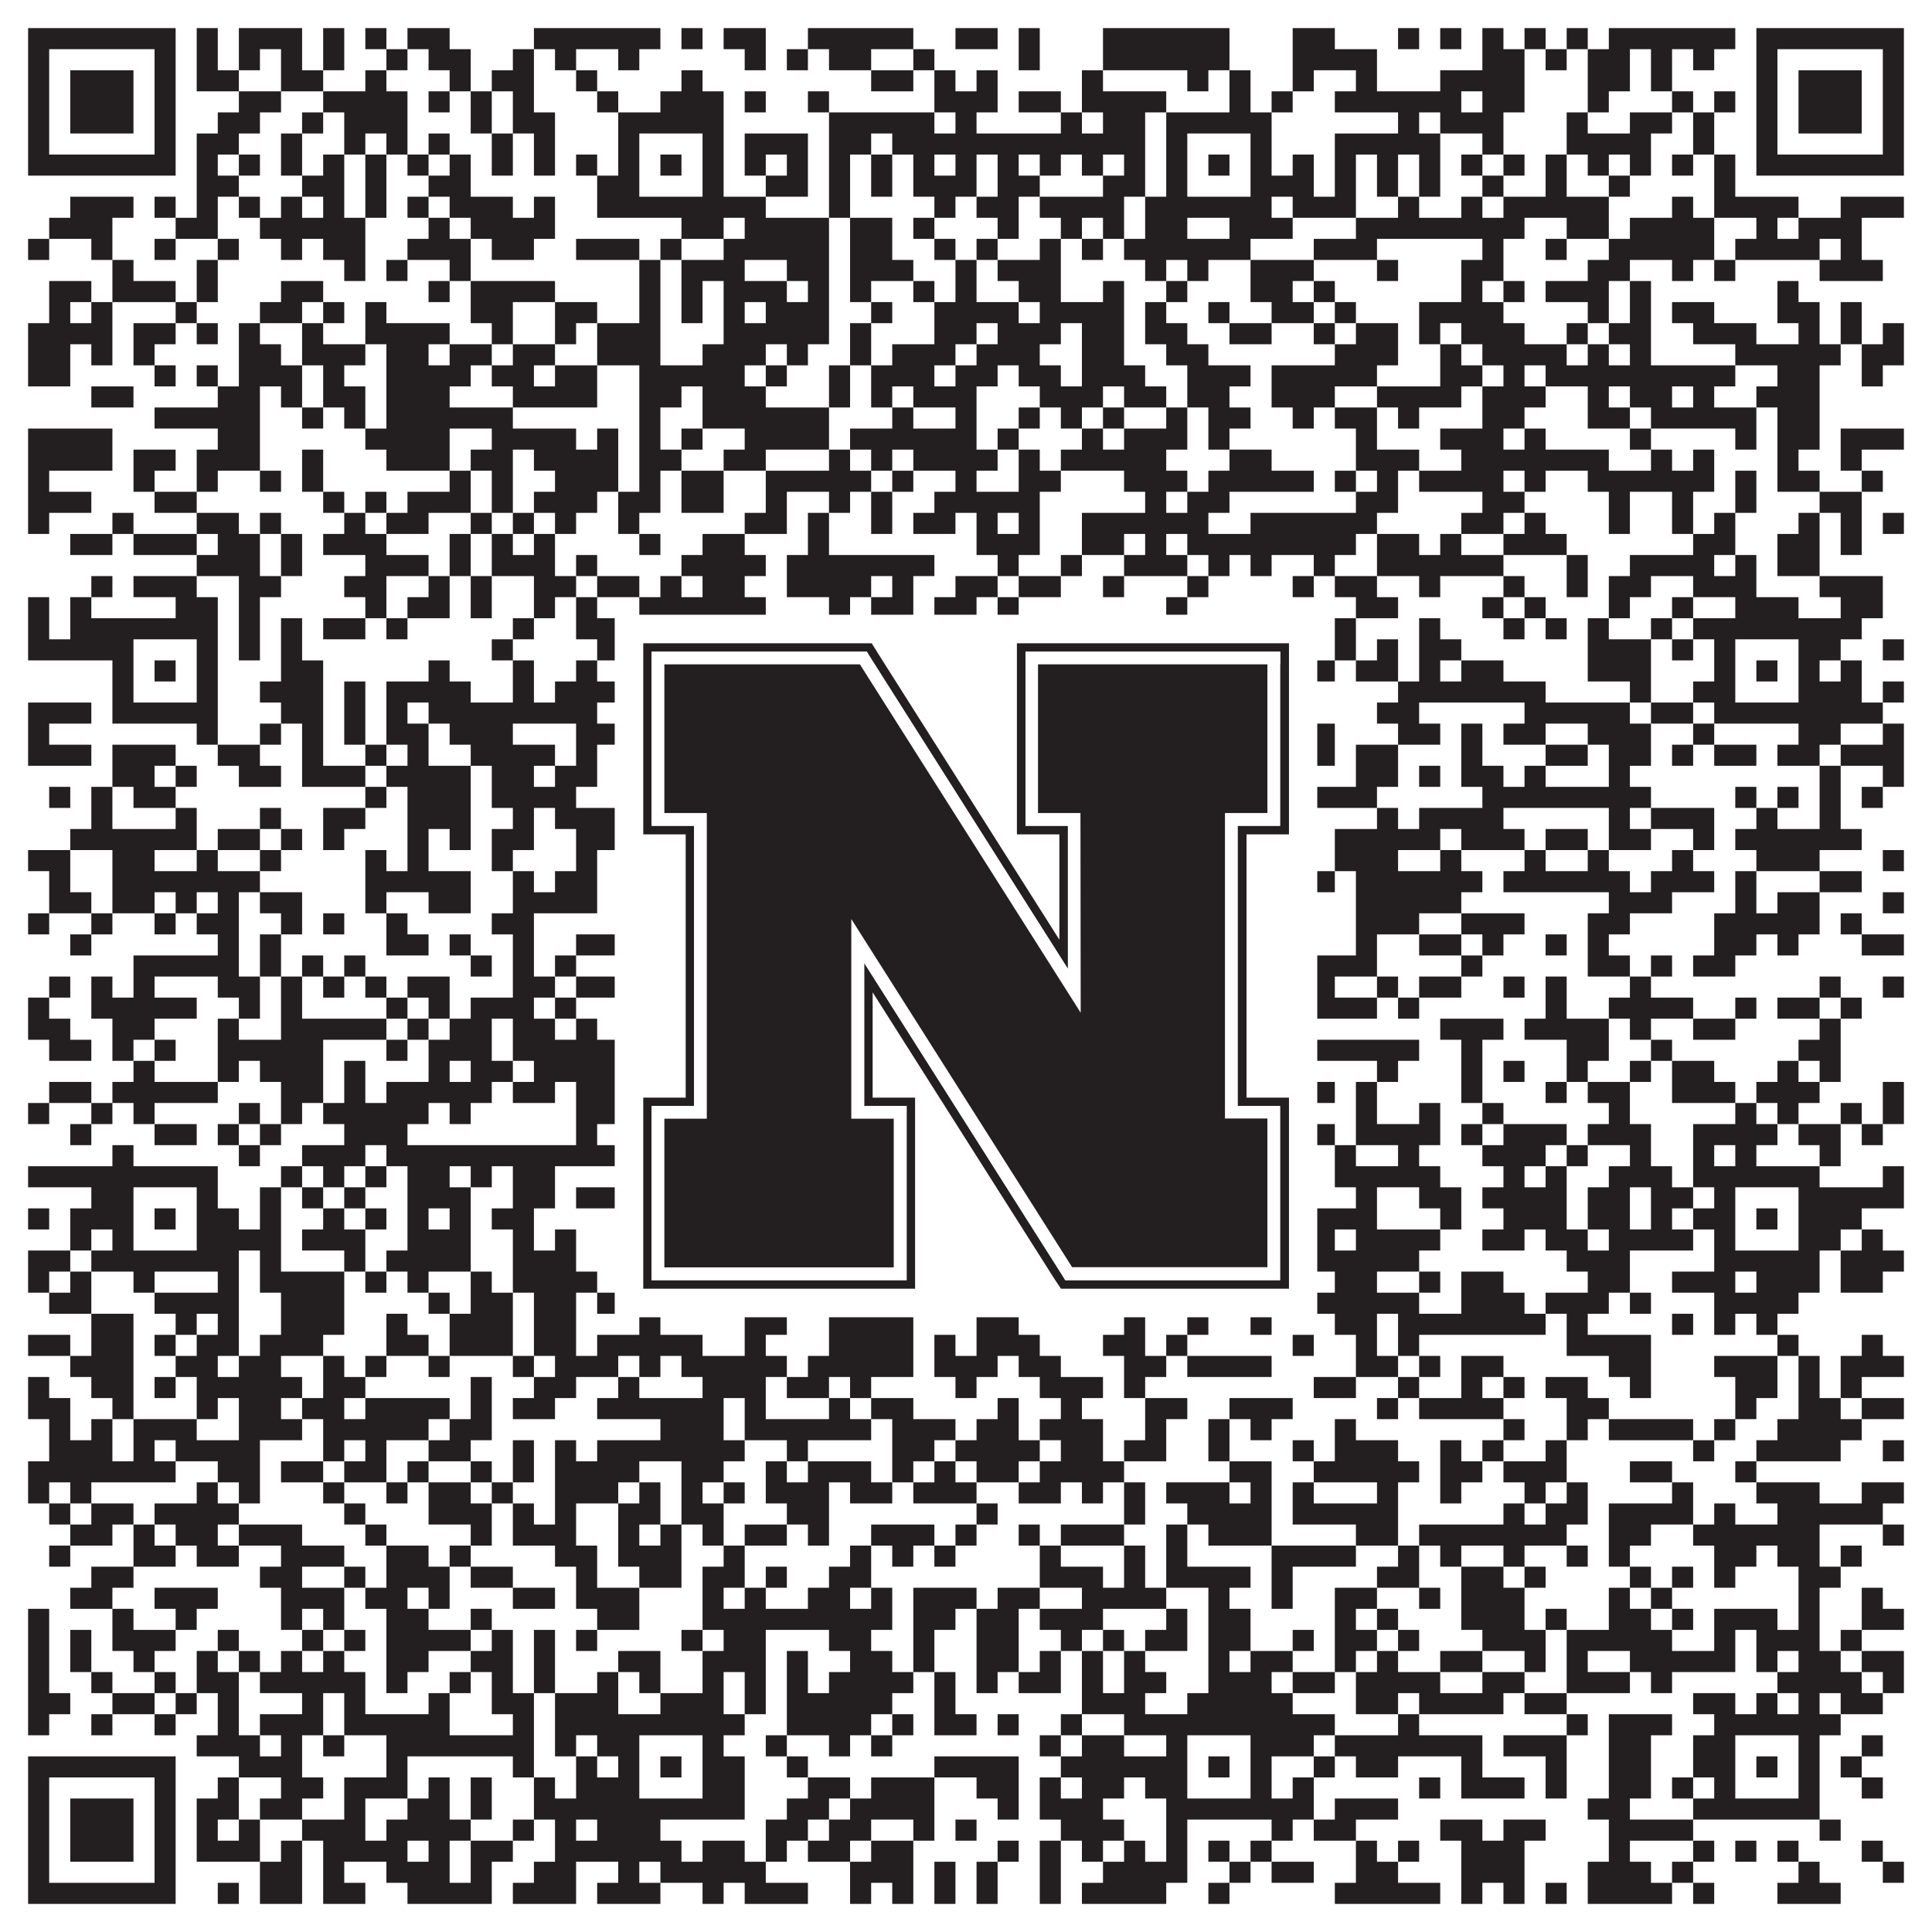
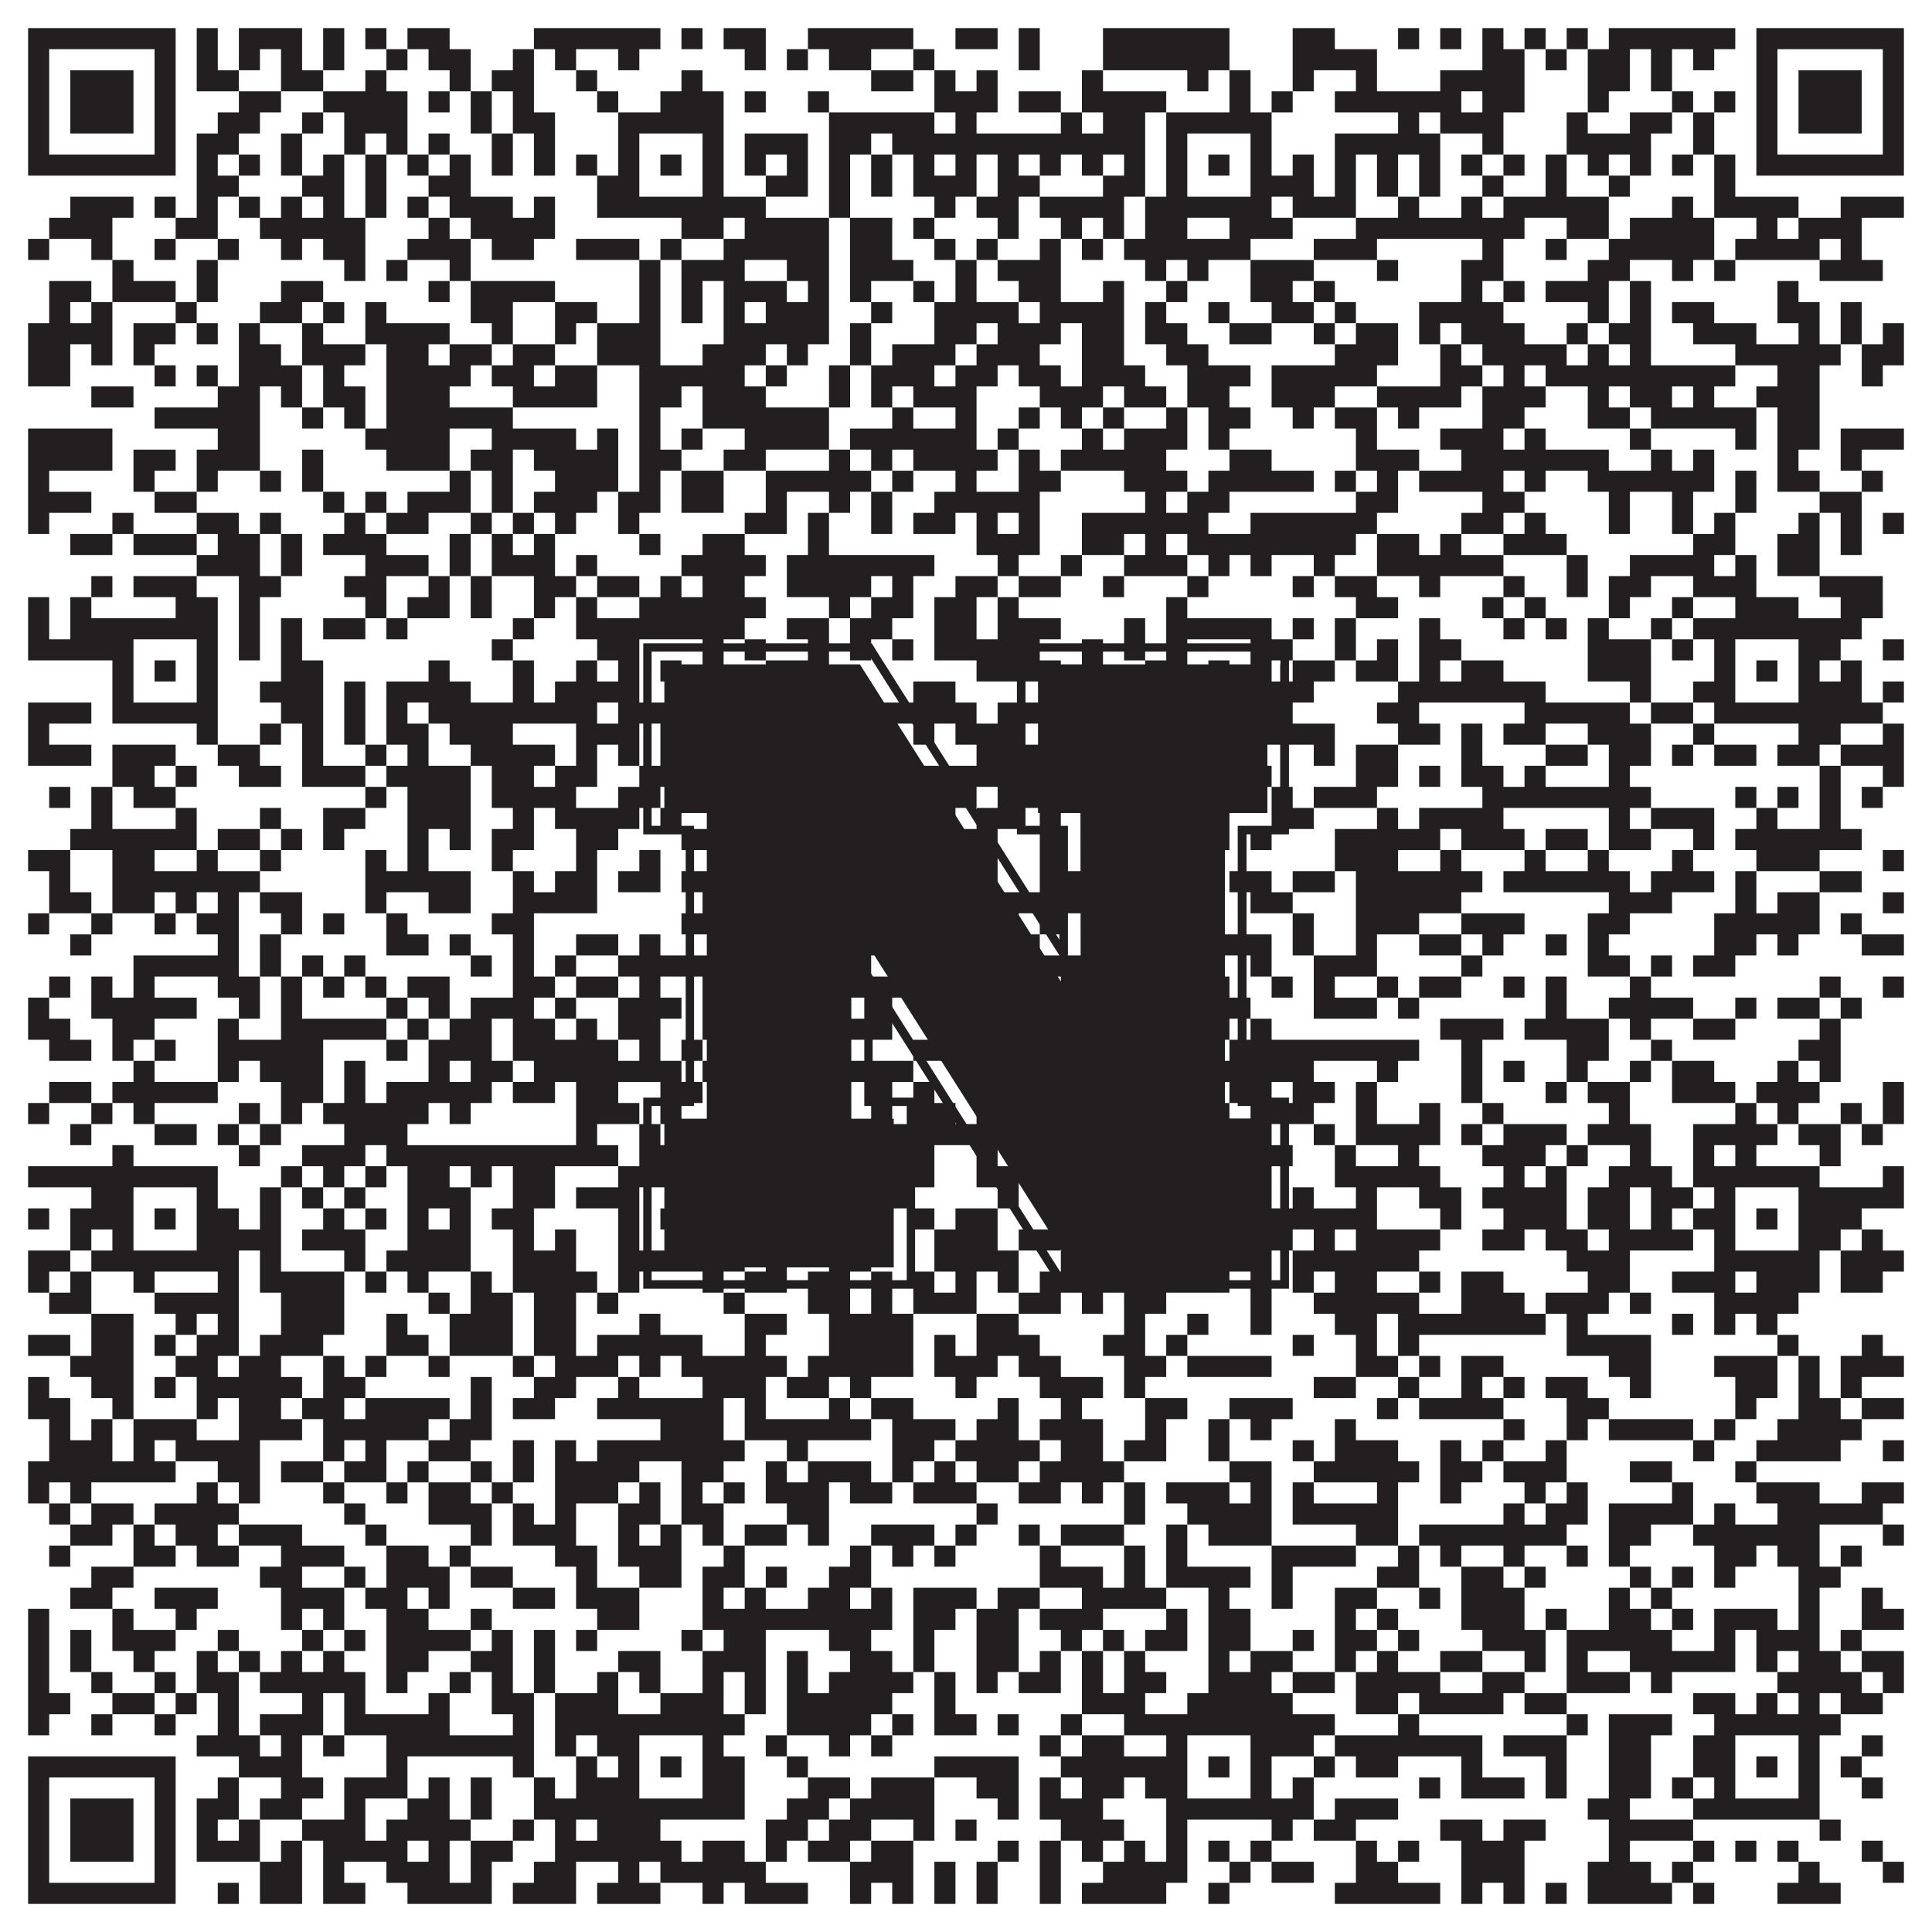
<svg xmlns="http://www.w3.org/2000/svg" version="1.1" width="1100px" height="1100px" viewBox="0 0 1100 1100">
  <rect x="0" y="0" width="1100" height="1100" fill="#ffffff" fill-opacity="1" />
  <path fill="#231f20" fill-opacity="1" d="M16,16L100,16L100,28L16,28ZM112,16L124,16L124,28L112,28ZM136,16L172,16L172,28L136,28ZM184,16L196,16L196,28L184,28ZM208,16L220,16L220,28L208,28ZM232,16L256,16L256,28L232,28ZM304,16L376,16L376,28L304,28ZM388,16L400,16L400,28L388,28ZM412,16L436,16L436,28L412,28ZM460,16L520,16L520,28L460,28ZM544,16L568,16L568,28L544,28ZM580,16L592,16L592,28L580,28ZM628,16L700,16L700,28L628,28ZM736,16L760,16L760,28L736,28ZM796,16L808,16L808,28L796,28ZM820,16L832,16L832,28L820,28ZM844,16L856,16L856,28L844,28ZM868,16L880,16L880,28L868,28ZM892,16L904,16L904,28L892,28ZM916,16L988,16L988,28L916,28ZM1000,16L1084,16L1084,28L1000,28ZM16,28L28,28L28,40L16,40ZM88,28L100,28L100,40L88,40ZM112,28L124,28L124,40L112,40ZM136,28L148,28L148,40L136,40ZM160,28L172,28L172,40L160,40ZM184,28L196,28L196,40L184,40ZM220,28L232,28L232,40L220,40ZM244,28L268,28L268,40L244,40ZM292,28L304,28L304,40L292,40ZM316,28L328,28L328,40L316,40ZM352,28L364,28L364,40L352,40ZM424,28L436,28L436,40L424,40ZM448,28L460,28L460,40L448,40ZM472,28L496,28L496,40L472,40ZM520,28L532,28L532,40L520,40ZM580,28L592,28L592,40L580,40ZM628,28L700,28L700,40L628,40ZM736,28L784,28L784,40L736,40ZM844,28L868,28L868,40L844,40ZM880,28L892,28L892,40L880,40ZM904,28L928,28L928,40L904,40ZM940,28L952,28L952,40L940,40ZM964,28L976,28L976,40L964,40ZM1000,28L1012,28L1012,40L1000,40ZM1072,28L1084,28L1084,40L1072,40ZM16,40L28,40L28,52L16,52ZM40,40L76,40L76,52L40,52ZM88,40L100,40L100,52L88,52ZM112,40L136,40L136,52L112,52ZM160,40L184,40L184,52L160,52ZM208,40L220,40L220,52L208,52ZM256,40L268,40L268,52L256,52ZM280,40L304,40L304,52L280,52ZM328,40L340,40L340,52L328,52ZM388,40L400,40L400,52L388,52ZM496,40L520,40L520,52L496,52ZM532,40L544,40L544,52L532,52ZM556,40L568,40L568,52L556,52ZM616,40L628,40L628,52L616,52ZM676,40L688,40L688,52L676,52ZM700,40L712,40L712,52L700,52ZM736,40L748,40L748,52L736,52ZM772,40L784,40L784,52L772,52ZM820,40L868,40L868,52L820,52ZM904,40L928,40L928,52L904,52ZM940,40L952,40L952,52L940,52ZM1000,40L1012,40L1012,52L1000,52ZM1024,40L1060,40L1060,52L1024,52ZM1072,40L1084,40L1084,52L1072,52ZM16,52L28,52L28,64L16,64ZM40,52L76,52L76,64L40,64ZM88,52L100,52L100,64L88,64ZM136,52L160,52L160,64L136,64ZM184,52L232,52L232,64L184,64ZM244,52L256,52L256,64L244,64ZM268,52L280,52L280,64L268,64ZM292,52L304,52L304,64L292,64ZM340,52L352,52L352,64L340,64ZM376,52L412,52L412,64L376,64ZM424,52L436,52L436,64L424,64ZM460,52L472,52L472,64L460,64ZM532,52L568,52L568,64L532,64ZM580,52L604,52L604,64L580,64ZM616,52L664,52L664,64L616,64ZM700,52L712,52L712,64L700,64ZM724,52L736,52L736,64L724,64ZM760,52L832,52L832,64L760,64ZM844,52L868,52L868,64L844,64ZM904,52L916,52L916,64L904,64ZM952,52L964,52L964,64L952,64ZM976,52L988,52L988,64L976,64ZM1000,52L1012,52L1012,64L1000,64ZM1024,52L1060,52L1060,64L1024,64ZM1072,52L1084,52L1084,64L1072,64ZM16,64L28,64L28,76L16,76ZM40,64L76,64L76,76L40,76ZM88,64L100,64L100,76L88,76ZM124,64L148,64L148,76L124,76ZM172,64L184,64L184,76L172,76ZM196,64L232,64L232,76L196,76ZM268,64L280,64L280,76L268,76ZM292,64L316,64L316,76L292,76ZM352,64L412,64L412,76L352,76ZM472,64L532,64L532,76L472,76ZM544,64L556,64L556,76L544,76ZM604,64L616,64L616,76L604,76ZM628,64L652,64L652,76L628,76ZM664,64L724,64L724,76L664,76ZM796,64L808,64L808,76L796,76ZM820,64L856,64L856,76L820,76ZM892,64L904,64L904,76L892,76ZM928,64L952,64L952,76L928,76ZM964,64L976,64L976,76L964,76ZM1000,64L1012,64L1012,76L1000,76ZM1024,64L1060,64L1060,76L1024,76ZM1072,64L1084,64L1084,76L1072,76ZM16,76L28,76L28,88L16,88ZM88,76L100,76L100,88L88,88ZM112,76L136,76L136,88L112,88ZM160,76L172,76L172,88L160,88ZM196,76L208,76L208,88L196,88ZM220,76L232,76L232,88L220,88ZM244,76L256,76L256,88L244,88ZM280,76L292,76L292,88L280,88ZM304,76L316,76L316,88L304,88ZM352,76L364,76L364,88L352,88ZM400,76L412,76L412,88L400,88ZM424,76L460,76L460,88L424,88ZM472,76L496,76L496,88L472,88ZM508,76L652,76L652,88L508,88ZM664,76L676,76L676,88L664,88ZM712,76L724,76L724,88L712,88ZM760,76L820,76L820,88L760,88ZM844,76L856,76L856,88L844,88ZM892,76L940,76L940,88L892,88ZM964,76L976,76L976,88L964,88ZM1000,76L1012,76L1012,88L1000,88ZM1072,76L1084,76L1084,88L1072,88ZM16,88L100,88L100,100L16,100ZM112,88L124,88L124,100L112,100ZM136,88L148,88L148,100L136,100ZM160,88L172,88L172,100L160,100ZM184,88L196,88L196,100L184,100ZM208,88L220,88L220,100L208,100ZM232,88L244,88L244,100L232,100ZM256,88L268,88L268,100L256,100ZM280,88L292,88L292,100L280,100ZM304,88L316,88L316,100L304,100ZM328,88L340,88L340,100L328,100ZM352,88L364,88L364,100L352,100ZM376,88L388,88L388,100L376,100ZM400,88L412,88L412,100L400,100ZM424,88L436,88L436,100L424,100ZM448,88L460,88L460,100L448,100ZM472,88L484,88L484,100L472,100ZM496,88L508,88L508,100L496,100ZM520,88L532,88L532,100L520,100ZM544,88L556,88L556,100L544,100ZM568,88L580,88L580,100L568,100ZM592,88L604,88L604,100L592,100ZM616,88L628,88L628,100L616,100ZM640,88L652,88L652,100L640,100ZM664,88L676,88L676,100L664,100ZM688,88L700,88L700,100L688,100ZM712,88L724,88L724,100L712,100ZM736,88L748,88L748,100L736,100ZM760,88L772,88L772,100L760,100ZM784,88L796,88L796,100L784,100ZM808,88L820,88L820,100L808,100ZM832,88L844,88L844,100L832,100ZM856,88L868,88L868,100L856,100ZM880,88L892,88L892,100L880,100ZM904,88L916,88L916,100L904,100ZM928,88L940,88L940,100L928,100ZM952,88L964,88L964,100L952,100ZM976,88L988,88L988,100L976,100ZM1000,88L1084,88L1084,100L1000,100ZM112,100L136,100L136,112L112,112ZM172,100L196,100L196,112L172,112ZM208,100L220,100L220,112L208,112ZM244,100L268,100L268,112L244,112ZM340,100L364,100L364,112L340,112ZM400,100L412,100L412,112L400,112ZM436,100L460,100L460,112L436,112ZM472,100L484,100L484,112L472,112ZM496,100L508,100L508,112L496,112ZM520,100L556,100L556,112L520,112ZM568,100L592,100L592,112L568,112ZM628,100L652,100L652,112L628,112ZM664,100L676,100L676,112L664,112ZM712,100L748,100L748,112L712,112ZM760,100L772,100L772,112L760,112ZM784,100L796,100L796,112L784,112ZM808,100L820,100L820,112L808,112ZM844,100L856,100L856,112L844,112ZM880,100L892,100L892,112L880,112ZM916,100L928,100L928,112L916,112ZM976,100L988,100L988,112L976,112ZM40,112L76,112L76,124L40,124ZM88,112L100,112L100,124L88,124ZM112,112L124,112L124,124L112,124ZM136,112L148,112L148,124L136,124ZM160,112L172,112L172,124L160,124ZM184,112L196,112L196,124L184,124ZM208,112L220,112L220,124L208,124ZM232,112L244,112L244,124L232,124ZM256,112L292,112L292,124L256,124ZM304,112L316,112L316,124L304,124ZM340,112L436,112L436,124L340,124ZM472,112L484,112L484,124L472,124ZM532,112L544,112L544,124L532,124ZM556,112L580,112L580,124L556,124ZM592,112L640,112L640,124L592,124ZM652,112L724,112L724,124L652,124ZM736,112L772,112L772,124L736,124ZM796,112L808,112L808,124L796,124ZM832,112L844,112L844,124L832,124ZM856,112L916,112L916,124L856,124ZM952,112L964,112L964,124L952,124ZM976,112L1024,112L1024,124L976,124ZM1048,112L1084,112L1084,124L1048,124ZM28,124L64,124L64,136L28,136ZM100,124L124,124L124,136L100,136ZM148,124L208,124L208,136L148,136ZM244,124L256,124L256,136L244,136ZM268,124L316,124L316,136L268,136ZM388,124L412,124L412,136L388,136ZM424,124L472,124L472,136L424,136ZM484,124L508,124L508,136L484,136ZM520,124L532,124L532,136L520,136ZM568,124L580,124L580,136L568,136ZM604,124L616,124L616,136L604,136ZM628,124L640,124L640,136L628,136ZM652,124L676,124L676,136L652,136ZM700,124L736,124L736,136L700,136ZM772,124L868,124L868,136L772,136ZM892,124L916,124L916,136L892,136ZM928,124L976,124L976,136L928,136ZM1000,124L1012,124L1012,136L1000,136ZM1024,124L1060,124L1060,136L1024,136ZM16,136L28,136L28,148L16,148ZM52,136L64,136L64,148L52,148ZM88,136L100,136L100,148L88,148ZM124,136L136,136L136,148L124,148ZM160,136L172,136L172,148L160,148ZM184,136L208,136L208,148L184,148ZM232,136L268,136L268,148L232,148ZM280,136L304,136L304,148L280,148ZM328,136L364,136L364,148L328,148ZM376,136L388,136L388,148L376,148ZM412,136L472,136L472,148L412,148ZM484,136L508,136L508,148L484,148ZM532,136L544,136L544,148L532,148ZM556,136L568,136L568,148L556,148ZM592,136L604,136L604,148L592,148ZM616,136L628,136L628,148L616,148ZM640,136L712,136L712,148L640,148ZM748,136L784,136L784,148L748,148ZM844,136L856,136L856,148L844,148ZM880,136L892,136L892,148L880,148ZM916,136L976,136L976,148L916,148ZM988,136L1036,136L1036,148L988,148ZM1048,136L1060,136L1060,148L1048,148ZM64,148L76,148L76,160L64,160ZM112,148L124,148L124,160L112,160ZM196,148L208,148L208,160L196,160ZM220,148L232,148L232,160L220,160ZM256,148L268,148L268,160L256,160ZM364,148L376,148L376,160L364,160ZM388,148L424,148L424,160L388,160ZM448,148L472,148L472,160L448,160ZM484,148L520,148L520,160L484,160ZM544,148L556,148L556,160L544,160ZM568,148L604,148L604,160L568,160ZM652,148L664,148L664,160L652,160ZM676,148L688,148L688,160L676,160ZM712,148L748,148L748,160L712,160ZM784,148L796,148L796,160L784,160ZM832,148L856,148L856,160L832,160ZM904,148L928,148L928,160L904,160ZM952,148L964,148L964,160L952,160ZM976,148L988,148L988,160L976,160ZM1036,148L1072,148L1072,160L1036,160ZM28,160L52,160L52,172L28,172ZM64,160L100,160L100,172L64,172ZM112,160L124,160L124,172L112,172ZM160,160L184,160L184,172L160,172ZM244,160L256,160L256,172L244,172ZM268,160L316,160L316,172L268,172ZM364,160L376,160L376,172L364,172ZM388,160L400,160L400,172L388,172ZM412,160L448,160L448,172L412,172ZM460,160L472,160L472,172L460,172ZM484,160L496,160L496,172L484,172ZM520,160L532,160L532,172L520,172ZM544,160L556,160L556,172L544,172ZM580,160L604,160L604,172L580,172ZM628,160L640,160L640,172L628,172ZM664,160L676,160L676,172L664,172ZM712,160L736,160L736,172L712,172ZM748,160L760,160L760,172L748,172ZM832,160L844,160L844,172L832,172ZM856,160L868,160L868,172L856,172ZM880,160L916,160L916,172L880,172ZM928,160L940,160L940,172L928,172ZM1012,160L1024,160L1024,172L1012,172ZM28,172L40,172L40,184L28,184ZM52,172L64,172L64,184L52,184ZM100,172L112,172L112,184L100,184ZM148,172L172,172L172,184L148,184ZM184,172L196,172L196,184L184,184ZM208,172L220,172L220,184L208,184ZM268,172L292,172L292,184L268,184ZM316,172L340,172L340,184L316,184ZM364,172L376,172L376,184L364,184ZM388,172L400,172L400,184L388,184ZM412,172L424,172L424,184L412,184ZM436,172L472,172L472,184L436,184ZM496,172L508,172L508,184L496,184ZM532,172L580,172L580,184L532,184ZM592,172L640,172L640,184L592,184ZM652,172L664,172L664,184L652,184ZM688,172L700,172L700,184L688,184ZM724,172L748,172L748,184L724,184ZM760,172L772,172L772,184L760,184ZM808,172L856,172L856,184L808,184ZM904,172L916,172L916,184L904,184ZM928,172L940,172L940,184L928,184ZM952,172L976,172L976,184L952,184ZM1012,172L1036,172L1036,184L1012,184ZM1048,172L1060,172L1060,184L1048,184ZM16,184L64,184L64,196L16,196ZM76,184L100,184L100,196L76,196ZM112,184L124,184L124,196L112,196ZM136,184L148,184L148,196L136,196ZM172,184L184,184L184,196L172,196ZM208,184L256,184L256,196L208,196ZM280,184L292,184L292,196L280,196ZM316,184L328,184L328,196L316,196ZM340,184L376,184L376,196L340,196ZM412,184L472,184L472,196L412,196ZM484,184L496,184L496,196L484,196ZM532,184L556,184L556,196L532,196ZM568,184L604,184L604,196L568,196ZM616,184L640,184L640,196L616,196ZM652,184L676,184L676,196L652,196ZM700,184L724,184L724,196L700,196ZM748,184L760,184L760,196L748,196ZM772,184L796,184L796,196L772,196ZM808,184L820,184L820,196L808,196ZM832,184L868,184L868,196L832,196ZM892,184L904,184L904,196L892,196ZM916,184L940,184L940,196L916,196ZM964,184L1000,184L1000,196L964,196ZM1024,184L1036,184L1036,196L1024,196ZM1048,184L1060,184L1060,196L1048,196ZM1072,184L1084,184L1084,196L1072,196ZM16,196L40,196L40,208L16,208ZM52,196L64,196L64,208L52,208ZM76,196L88,196L88,208L76,208ZM136,196L160,196L160,208L136,208ZM172,196L208,196L208,208L172,208ZM220,196L244,196L244,208L220,208ZM256,196L280,196L280,208L256,208ZM292,196L316,196L316,208L292,208ZM340,196L376,196L376,208L340,208ZM400,196L436,196L436,208L400,208ZM448,196L460,196L460,208L448,208ZM484,196L496,196L496,208L484,208ZM508,196L544,196L544,208L508,208ZM556,196L592,196L592,208L556,208ZM616,196L640,196L640,208L616,208ZM664,196L688,196L688,208L664,208ZM760,196L796,196L796,208L760,208ZM820,196L832,196L832,208L820,208ZM844,196L892,196L892,208L844,208ZM904,196L916,196L916,208L904,208ZM928,196L940,196L940,208L928,208ZM988,196L1048,196L1048,208L988,208ZM1060,196L1084,196L1084,208L1060,208ZM16,208L40,208L40,220L16,220ZM88,208L100,208L100,220L88,220ZM112,208L124,208L124,220L112,220ZM136,208L172,208L172,220L136,220ZM184,208L196,208L196,220L184,220ZM220,208L268,208L268,220L220,220ZM280,208L304,208L304,220L280,220ZM316,208L340,208L340,220L316,220ZM364,208L424,208L424,220L364,220ZM436,208L448,208L448,220L436,220ZM472,208L484,208L484,220L472,220ZM496,208L532,208L532,220L496,220ZM544,208L568,208L568,220L544,220ZM580,208L604,208L604,220L580,220ZM616,208L652,208L652,220L616,220ZM676,208L712,208L712,220L676,220ZM724,208L784,208L784,220L724,220ZM820,208L844,208L844,220L820,220ZM856,208L868,208L868,220L856,220ZM880,208L988,208L988,220L880,220ZM1012,208L1036,208L1036,220L1012,220ZM1060,208L1072,208L1072,220L1060,220ZM52,220L76,220L76,232L52,232ZM124,220L148,220L148,232L124,232ZM160,220L172,220L172,232L160,232ZM184,220L208,220L208,232L184,232ZM220,220L256,220L256,232L220,232ZM292,220L340,220L340,232L292,232ZM364,220L388,220L388,232L364,232ZM400,220L436,220L436,232L400,232ZM472,220L484,220L484,232L472,232ZM496,220L508,220L508,232L496,232ZM520,220L556,220L556,232L520,232ZM592,220L628,220L628,232L592,232ZM640,220L664,220L664,232L640,232ZM676,220L700,220L700,232L676,232ZM724,220L760,220L760,232L724,232ZM784,220L832,220L832,232L784,232ZM844,220L880,220L880,232L844,232ZM904,220L916,220L916,232L904,232ZM928,220L952,220L952,232L928,232ZM964,220L976,220L976,232L964,232ZM1000,220L1036,220L1036,232L1000,232ZM88,232L148,232L148,244L88,244ZM172,232L184,232L184,244L172,244ZM196,232L208,232L208,244L196,244ZM220,232L292,232L292,244L220,244ZM364,232L376,232L376,244L364,244ZM400,232L472,232L472,244L400,244ZM508,232L520,232L520,244L508,244ZM544,232L556,232L556,244L544,244ZM580,232L592,232L592,244L580,244ZM604,232L616,232L616,244L604,244ZM628,232L640,232L640,244L628,244ZM664,232L676,232L676,244L664,244ZM688,232L712,232L712,244L688,244ZM736,232L748,232L748,244L736,244ZM760,232L784,232L784,244L760,244ZM796,232L808,232L808,244L796,244ZM844,232L868,232L868,244L844,244ZM904,232L928,232L928,244L904,244ZM940,232L1000,232L1000,244L940,244ZM1012,232L1036,232L1036,244L1012,244ZM16,244L64,244L64,256L16,256ZM124,244L148,244L148,256L124,256ZM208,244L256,244L256,256L208,256ZM280,244L328,244L328,256L280,256ZM340,244L352,244L352,256L340,256ZM364,244L376,244L376,256L364,256ZM388,244L400,244L400,256L388,256ZM424,244L472,244L472,256L424,256ZM484,244L556,244L556,256L484,256ZM568,244L580,244L580,256L568,256ZM616,244L628,244L628,256L616,256ZM640,244L676,244L676,256L640,256ZM688,244L700,244L700,256L688,256ZM772,244L784,244L784,256L772,256ZM820,244L856,244L856,256L820,256ZM868,244L880,244L880,256L868,256ZM928,244L940,244L940,256L928,256ZM988,244L1000,244L1000,256L988,256ZM1012,244L1036,244L1036,256L1012,256ZM1048,244L1084,244L1084,256L1048,256ZM16,256L64,256L64,268L16,268ZM76,256L100,256L100,268L76,268ZM112,256L148,256L148,268L112,268ZM172,256L184,256L184,268L172,268ZM220,256L256,256L256,268L220,268ZM268,256L292,256L292,268L268,268ZM304,256L352,256L352,268L304,268ZM364,256L388,256L388,268L364,268ZM412,256L436,256L436,268L412,268ZM472,256L484,256L484,268L472,268ZM496,256L508,256L508,268L496,268ZM520,256L568,256L568,268L520,268ZM580,256L592,256L592,268L580,268ZM604,256L664,256L664,268L604,268ZM700,256L724,256L724,268L700,268ZM772,256L808,256L808,268L772,268ZM832,256L916,256L916,268L832,268ZM940,256L952,256L952,268L940,268ZM964,256L976,256L976,268L964,268ZM1012,256L1024,256L1024,268L1012,268ZM1048,256L1060,256L1060,268L1048,268ZM16,268L28,268L28,280L16,280ZM76,268L88,268L88,280L76,280ZM112,268L124,268L124,280L112,280ZM148,268L160,268L160,280L148,280ZM172,268L184,268L184,280L172,280ZM256,268L268,268L268,280L256,280ZM280,268L292,268L292,280L280,280ZM316,268L352,268L352,280L316,280ZM364,268L376,268L376,280L364,280ZM388,268L412,268L412,280L388,280ZM436,268L496,268L496,280L436,280ZM508,268L520,268L520,280L508,280ZM544,268L556,268L556,280L544,280ZM580,268L604,268L604,280L580,280ZM640,268L676,268L676,280L640,280ZM688,268L748,268L748,280L688,280ZM760,268L772,268L772,280L760,280ZM784,268L796,268L796,280L784,280ZM808,268L856,268L856,280L808,280ZM868,268L880,268L880,280L868,280ZM904,268L976,268L976,280L904,280ZM988,268L1000,268L1000,280L988,280ZM1012,268L1036,268L1036,280L1012,280ZM1060,268L1072,268L1072,280L1060,280ZM16,280L52,280L52,292L16,292ZM88,280L112,280L112,292L88,292ZM184,280L196,280L196,292L184,292ZM208,280L220,280L220,292L208,292ZM232,280L268,280L268,292L232,292ZM280,280L292,280L292,292L280,292ZM304,280L340,280L340,292L304,292ZM352,280L376,280L376,292L352,292ZM388,280L412,280L412,292L388,292ZM436,280L448,280L448,292L436,292ZM472,280L484,280L484,292L472,292ZM496,280L508,280L508,292L496,292ZM532,280L592,280L592,292L532,292ZM652,280L664,280L664,292L652,292ZM676,280L700,280L700,292L676,292ZM772,280L796,280L796,292L772,292ZM844,280L868,280L868,292L844,292ZM916,280L928,280L928,292L916,292ZM952,280L964,280L964,292L952,292ZM988,280L1000,280L1000,292L988,292ZM1036,280L1060,280L1060,292L1036,292ZM16,292L28,292L28,304L16,304ZM64,292L76,292L76,304L64,304ZM112,292L136,292L136,304L112,304ZM148,292L160,292L160,304L148,304ZM196,292L208,292L208,304L196,304ZM220,292L244,292L244,304L220,304ZM268,292L280,292L280,304L268,304ZM292,292L304,292L304,304L292,304ZM316,292L328,292L328,304L316,304ZM352,292L364,292L364,304L352,304ZM424,292L448,292L448,304L424,304ZM460,292L472,292L472,304L460,304ZM496,292L508,292L508,304L496,304ZM520,292L544,292L544,304L520,304ZM556,292L568,292L568,304L556,304ZM580,292L592,292L592,304L580,304ZM616,292L688,292L688,304L616,304ZM712,292L784,292L784,304L712,304ZM832,292L856,292L856,304L832,304ZM868,292L880,292L880,304L868,304ZM916,292L928,292L928,304L916,304ZM952,292L964,292L964,304L952,304ZM976,292L988,292L988,304L976,304ZM1024,292L1036,292L1036,304L1024,304ZM1048,292L1060,292L1060,304L1048,304ZM1072,292L1084,292L1084,304L1072,304ZM40,304L64,304L64,316L40,316ZM76,304L112,304L112,316L76,316ZM124,304L148,304L148,316L124,316ZM160,304L172,304L172,316L160,316ZM184,304L220,304L220,316L184,316ZM256,304L268,304L268,316L256,316ZM280,304L292,304L292,316L280,316ZM304,304L316,304L316,316L304,316ZM364,304L376,304L376,316L364,316ZM400,304L424,304L424,316L400,316ZM460,304L472,304L472,316L460,316ZM556,304L592,304L592,316L556,316ZM616,304L640,304L640,316L616,316ZM652,304L664,304L664,316L652,316ZM676,304L772,304L772,316L676,316ZM784,304L808,304L808,316L784,316ZM820,304L832,304L832,316L820,316ZM856,304L892,304L892,316L856,316ZM964,304L988,304L988,316L964,316ZM1012,304L1036,304L1036,316L1012,316ZM1048,304L1060,304L1060,316L1048,316ZM112,316L148,316L148,328L112,328ZM160,316L172,316L172,328L160,328ZM208,316L244,316L244,328L208,328ZM256,316L268,316L268,328L256,328ZM280,316L316,316L316,328L280,328ZM328,316L340,316L340,328L328,328ZM388,316L436,316L436,328L388,328ZM448,316L532,316L532,328L448,328ZM568,316L580,316L580,328L568,328ZM604,316L616,316L616,328L604,328ZM640,316L676,316L676,328L640,328ZM688,316L700,316L700,328L688,328ZM712,316L724,316L724,328L712,328ZM748,316L760,316L760,328L748,328ZM784,316L856,316L856,328L784,328ZM892,316L904,316L904,328L892,328ZM928,316L976,316L976,328L928,328ZM988,316L1000,316L1000,328L988,328ZM1012,316L1036,316L1036,328L1012,328ZM52,328L64,328L64,340L52,340ZM76,328L112,328L112,340L76,340ZM136,328L160,328L160,340L136,340ZM196,328L220,328L220,340L196,340ZM244,328L256,328L256,340L244,340ZM268,328L280,328L280,340L268,340ZM304,328L328,328L328,340L304,340ZM340,328L364,328L364,340L340,340ZM376,328L388,328L388,340L376,340ZM400,328L424,328L424,340L400,340ZM448,328L496,328L496,340L448,340ZM508,328L520,328L520,340L508,340ZM544,328L568,328L568,340L544,340ZM580,328L604,328L604,340L580,340ZM628,328L640,328L640,340L628,340ZM676,328L688,328L688,340L676,340ZM736,328L748,328L748,340L736,340ZM760,328L784,328L784,340L760,340ZM808,328L820,328L820,340L808,340ZM856,328L868,328L868,340L856,340ZM892,328L904,328L904,340L892,340ZM916,328L940,328L940,340L916,340ZM964,328L1000,328L1000,340L964,340ZM1036,328L1072,328L1072,340L1036,340ZM16,340L28,340L28,352L16,352ZM40,340L52,340L52,352L40,352ZM100,340L124,340L124,352L100,352ZM136,340L148,340L148,352L136,352ZM208,340L220,340L220,352L208,352ZM232,340L256,340L256,352L232,352ZM268,340L280,340L280,352L268,352ZM304,340L316,340L316,352L304,352ZM328,340L340,340L340,352L328,352ZM364,340L436,340L436,352L364,352ZM472,340L484,340L484,352L472,352ZM496,340L520,340L520,352L496,352ZM532,340L556,340L556,352L532,352ZM568,340L580,340L580,352L568,352ZM664,340L676,340L676,352L664,352ZM772,340L796,340L796,352L772,352ZM844,340L856,340L856,352L844,352ZM868,340L880,340L880,352L868,352ZM916,340L928,340L928,352L916,352ZM952,340L964,340L964,352L952,352ZM988,340L1024,340L1024,352L988,352ZM1048,340L1072,340L1072,352L1048,352ZM16,352L28,352L28,364L16,364ZM40,352L124,352L124,364L40,364ZM136,352L148,352L148,364L136,364ZM160,352L172,352L172,364L160,364ZM184,352L208,352L208,364L184,364ZM220,352L232,352L232,364L220,364ZM292,352L304,352L304,364L292,364ZM328,352L424,352L424,364L328,364ZM448,352L472,352L472,364L448,364ZM484,352L508,352L508,364L484,364ZM532,352L556,352L556,364L532,364ZM568,352L604,352L604,364L568,364ZM640,352L652,352L652,364L640,364ZM664,352L724,352L724,364L664,364ZM736,352L748,352L748,364L736,364ZM760,352L772,352L772,364L760,364ZM808,352L820,352L820,364L808,364ZM856,352L868,352L868,364L856,364ZM880,352L892,352L892,364L880,364ZM904,352L916,352L916,364L904,364ZM940,352L952,352L952,364L940,364ZM964,352L1060,352L1060,364L964,364ZM16,364L76,364L76,376L16,376ZM112,364L124,364L124,376L112,376ZM136,364L148,364L148,376L136,376ZM160,364L172,364L172,376L160,376ZM280,364L292,364L292,376L280,376ZM340,364L364,364L364,376L340,376ZM400,364L412,364L412,376L400,376ZM424,364L436,364L436,376L424,376ZM460,364L472,364L472,376L460,376ZM484,364L496,364L496,376L484,376ZM508,364L520,364L520,376L508,376ZM532,364L592,364L592,376L532,376ZM616,364L628,364L628,376L616,376ZM640,364L652,364L652,376L640,376ZM664,364L676,364L676,376L664,376ZM712,364L736,364L736,376L712,376ZM760,364L772,364L772,376L760,376ZM784,364L796,364L796,376L784,376ZM808,364L832,364L832,376L808,376ZM904,364L940,364L940,376L904,376ZM952,364L964,364L964,376L952,376ZM976,364L988,364L988,376L976,376ZM1024,364L1048,364L1048,376L1024,376ZM1072,364L1084,364L1084,376L1072,376ZM64,376L76,376L76,388L64,388ZM88,376L100,376L100,388L88,388ZM112,376L124,376L124,388L112,388ZM160,376L184,376L184,388L160,388ZM244,376L256,376L256,388L244,388ZM292,376L304,376L304,388L292,388ZM328,376L340,376L340,388L328,388ZM352,376L364,376L364,388L352,388ZM376,376L388,376L388,388L376,388ZM400,376L412,376L412,388L400,388ZM436,376L472,376L472,388L436,388ZM556,376L604,376L604,388L556,388ZM616,376L628,376L628,388L616,388ZM652,376L676,376L676,388L652,388ZM688,376L700,376L700,388L688,388ZM712,376L724,376L724,388L712,388ZM736,376L760,376L760,388L736,388ZM772,376L796,376L796,388L772,388ZM808,376L820,376L820,388L808,388ZM832,376L856,376L856,388L832,388ZM904,376L940,376L940,388L904,388ZM976,376L988,376L988,388L976,388ZM1000,376L1012,376L1012,388L1000,388ZM1024,376L1036,376L1036,388L1024,388ZM1048,376L1060,376L1060,388L1048,388ZM64,388L76,388L76,400L64,400ZM112,388L124,388L124,400L112,400ZM148,388L184,388L184,400L148,400ZM196,388L208,388L208,400L196,400ZM220,388L268,388L268,400L220,400ZM292,388L304,388L304,400L292,400ZM316,388L364,388L364,400L316,400ZM400,388L424,388L424,400L400,400ZM448,388L460,388L460,400L448,400ZM472,388L496,388L496,400L472,400ZM520,388L544,388L544,400L520,400ZM592,388L616,388L616,400L592,400ZM628,388L640,388L640,400L628,400ZM664,388L676,388L676,400L664,400ZM712,388L748,388L748,400L712,400ZM796,388L880,388L880,400L796,400ZM928,388L940,388L940,400L928,400ZM964,388L988,388L988,400L964,400ZM1024,388L1060,388L1060,400L1024,400ZM1072,388L1084,388L1084,400L1072,400ZM16,400L52,400L52,412L16,412ZM64,400L124,400L124,412L64,412ZM160,400L184,400L184,412L160,412ZM196,400L208,400L208,412L196,412ZM220,400L232,400L232,412L220,412ZM244,400L340,400L340,412L244,412ZM352,400L424,400L424,412L352,412ZM436,400L448,400L448,412L436,412ZM472,400L556,400L556,412L472,412ZM568,400L616,400L616,412L568,412ZM652,400L736,400L736,412L652,412ZM784,400L808,400L808,412L784,412ZM868,400L928,400L928,412L868,412ZM940,400L964,400L964,412L940,412ZM976,400L1072,400L1072,412L976,412ZM16,412L28,412L28,424L16,424ZM112,412L124,412L124,424L112,424ZM148,412L160,412L160,424L148,424ZM172,412L184,412L184,424L172,424ZM196,412L208,412L208,424L196,424ZM220,412L244,412L244,424L220,424ZM256,412L292,412L292,424L256,424ZM328,412L364,412L364,424L328,424ZM376,412L388,412L388,424L376,424ZM436,412L448,412L448,424L436,424ZM472,412L508,412L508,424L472,424ZM520,412L532,412L532,424L520,424ZM544,412L580,412L580,424L544,424ZM592,412L628,412L628,424L592,424ZM652,412L664,412L664,424L652,424ZM676,412L700,412L700,424L676,424ZM712,412L760,412L760,424L712,424ZM796,412L820,412L820,424L796,424ZM832,412L844,412L844,424L832,424ZM856,412L880,412L880,424L856,424ZM904,412L940,412L940,424L904,424ZM964,412L976,412L976,424L964,424ZM1024,412L1048,412L1048,424L1024,424ZM1072,412L1084,412L1084,424L1072,424ZM16,424L52,424L52,436L16,436ZM64,424L100,424L100,436L64,436ZM124,424L148,424L148,436L124,436ZM172,424L184,424L184,436L172,436ZM208,424L220,424L220,436L208,436ZM232,424L244,424L244,436L232,436ZM268,424L316,424L316,436L268,436ZM328,424L340,424L340,436L328,436ZM352,424L364,424L364,436L352,436ZM376,424L496,424L496,436L376,436ZM556,424L592,424L592,436L556,436ZM616,424L640,424L640,436L616,436ZM664,424L676,424L676,436L664,436ZM748,424L760,424L760,436L748,436ZM772,424L796,424L796,436L772,436ZM832,424L844,424L844,436L832,436ZM880,424L904,424L904,436L880,436ZM916,424L940,424L940,436L916,436ZM952,424L964,424L964,436L952,436ZM976,424L1000,424L1000,436L976,436ZM1012,424L1036,424L1036,436L1012,436ZM1048,424L1084,424L1084,436L1048,436ZM64,436L88,436L88,448L64,448ZM100,436L112,436L112,448L100,448ZM136,436L160,436L160,448L136,448ZM172,436L208,436L208,448L172,448ZM220,436L268,436L268,448L220,448ZM280,436L304,436L304,448L280,448ZM316,436L340,436L340,448L316,448ZM364,436L436,436L436,448L364,448ZM460,436L472,436L472,448L460,448ZM484,436L496,436L496,448L484,448ZM520,436L592,436L592,448L520,448ZM628,436L640,436L640,448L628,448ZM676,436L688,436L688,448L676,448ZM700,436L724,436L724,448L700,448ZM772,436L796,436L796,448L772,448ZM808,436L820,436L820,448L808,448ZM832,436L856,436L856,448L832,448ZM868,436L880,436L880,448L868,448ZM916,436L928,436L928,448L916,448ZM1036,436L1048,436L1048,448L1036,448ZM1072,436L1084,436L1084,448L1072,448ZM28,448L40,448L40,460L28,460ZM52,448L64,448L64,460L52,460ZM76,448L100,448L100,460L76,460ZM208,448L220,448L220,460L208,460ZM232,448L268,448L268,460L232,460ZM280,448L328,448L328,460L280,460ZM352,448L376,448L376,460L352,460ZM388,448L400,448L400,460L388,460ZM412,448L424,448L424,460L412,460ZM436,448L448,448L448,460L436,460ZM460,448L484,448L484,460L460,460ZM496,448L508,448L508,460L496,460ZM532,448L556,448L556,460L532,460ZM568,448L592,448L592,460L568,460ZM640,448L664,448L664,460L640,460ZM700,448L712,448L712,460L700,460ZM724,448L736,448L736,460L724,460ZM748,448L784,448L784,460L748,460ZM844,448L940,448L940,460L844,460ZM988,448L1000,448L1000,460L988,460ZM1012,448L1024,448L1024,460L1012,460ZM1036,448L1048,448L1048,460L1036,460ZM1060,448L1072,448L1072,460L1060,460ZM52,460L64,460L64,472L52,472ZM100,460L112,460L112,472L100,472ZM148,460L160,460L160,472L148,472ZM184,460L208,460L208,472L184,472ZM232,460L268,460L268,472L232,472ZM292,460L304,460L304,472L292,472ZM316,460L364,460L364,472L316,472ZM376,460L388,460L388,472L376,472ZM424,460L484,460L484,472L424,472ZM532,460L544,460L544,472L532,472ZM556,460L580,460L580,472L556,472ZM592,460L604,460L604,472L592,472ZM616,460L628,460L628,472L616,472ZM664,460L676,460L676,472L664,472ZM688,460L700,460L700,472L688,472ZM724,460L748,460L748,472L724,472ZM784,460L796,460L796,472L784,472ZM808,460L856,460L856,472L808,472ZM916,460L928,460L928,472L916,472ZM940,460L976,460L976,472L940,472ZM1000,460L1012,460L1012,472L1000,472ZM1036,460L1048,460L1048,472L1036,472ZM40,472L112,472L112,484L40,484ZM124,472L148,472L148,484L124,484ZM160,472L172,472L172,484L160,484ZM184,472L196,472L196,484L184,484ZM232,472L244,472L244,484L232,484ZM256,472L268,472L268,484L256,484ZM280,472L304,472L304,484L280,484ZM328,472L352,472L352,484L328,484ZM388,472L436,472L436,484L388,484ZM448,472L460,472L460,484L448,484ZM496,472L532,472L532,484L496,484ZM544,472L568,472L568,484L544,484ZM592,472L604,472L604,484L592,484ZM688,472L700,472L700,484L688,484ZM712,472L724,472L724,484L712,484ZM760,472L820,472L820,484L760,484ZM832,472L868,472L868,484L832,484ZM880,472L904,472L904,484L880,484ZM916,472L940,472L940,484L916,484ZM964,472L976,472L976,484L964,484ZM988,472L1060,472L1060,484L988,484ZM16,484L40,484L40,496L16,496ZM64,484L88,484L88,496L64,496ZM112,484L124,484L124,496L112,496ZM148,484L160,484L160,496L148,496ZM208,484L220,484L220,496L208,496ZM232,484L244,484L244,496L232,496ZM280,484L292,484L292,496L280,496ZM328,484L340,484L340,496L328,496ZM364,484L376,484L376,496L364,496ZM472,484L484,484L484,496L472,496ZM508,484L520,484L520,496L508,496ZM532,484L544,484L544,496L532,496ZM556,484L568,484L568,496L556,496ZM592,484L604,484L604,496L592,496ZM616,484L652,484L652,496L616,496ZM676,484L688,484L688,496L676,496ZM760,484L796,484L796,496L760,496ZM820,484L832,484L832,496L820,496ZM868,484L880,484L880,496L868,496ZM904,484L916,484L916,496L904,496ZM952,484L964,484L964,496L952,496ZM1000,484L1036,484L1036,496L1000,496ZM1072,484L1084,484L1084,496L1072,496ZM28,496L40,496L40,508L28,508ZM64,496L148,496L148,508L64,508ZM208,496L268,496L268,508L208,508ZM292,496L304,496L304,508L292,508ZM316,496L340,496L340,508L316,508ZM352,496L376,496L376,508L352,508ZM388,496L424,496L424,508L388,508ZM460,496L472,496L472,508L460,508ZM484,496L496,496L496,508L484,508ZM508,496L532,496L532,508L508,508ZM556,496L568,496L568,508L556,508ZM592,496L676,496L676,508L592,508ZM700,496L724,496L724,508L700,508ZM736,496L760,496L760,508L736,508ZM772,496L844,496L844,508L772,508ZM856,496L928,496L928,508L856,508ZM940,496L976,496L976,508L940,508ZM988,496L1000,496L1000,508L988,508ZM1036,496L1060,496L1060,508L1036,508ZM28,508L52,508L52,520L28,520ZM64,508L88,508L88,520L64,520ZM100,508L112,508L112,520L100,520ZM124,508L136,508L136,520L124,520ZM148,508L172,508L172,520L148,520ZM208,508L220,508L220,520L208,520ZM244,508L268,508L268,520L244,520ZM292,508L340,508L340,520L292,520ZM400,508L436,508L436,520L400,520ZM460,508L508,508L508,520L460,520ZM532,508L616,508L616,520L532,520ZM628,508L652,508L652,520L628,520ZM712,508L736,508L736,520L712,520ZM772,508L832,508L832,520L772,520ZM916,508L952,508L952,520L916,520ZM988,508L1000,508L1000,520L988,520ZM1012,508L1036,508L1036,520L1012,520ZM1072,508L1084,508L1084,520L1072,520ZM16,520L28,520L28,532L16,532ZM52,520L64,520L64,532L52,532ZM88,520L100,520L100,532L88,532ZM112,520L136,520L136,532L112,532ZM160,520L172,520L172,532L160,532ZM184,520L196,520L196,532L184,532ZM220,520L232,520L232,532L220,532ZM280,520L304,520L304,532L280,532ZM388,520L472,520L472,532L388,532ZM484,520L556,520L556,532L484,532ZM568,520L580,520L580,532L568,532ZM592,520L604,520L604,532L592,532ZM616,520L628,520L628,532L616,532ZM640,520L652,520L652,532L640,532ZM676,520L688,520L688,532L676,532ZM736,520L748,520L748,532L736,532ZM772,520L808,520L808,532L772,532ZM832,520L868,520L868,532L832,532ZM904,520L928,520L928,532L904,532ZM976,520L1036,520L1036,532L976,532ZM1048,520L1060,520L1060,532L1048,532ZM40,532L52,532L52,544L40,544ZM124,532L136,532L136,544L124,544ZM148,532L160,532L160,544L148,544ZM220,532L244,532L244,544L220,544ZM256,532L268,532L268,544L256,544ZM292,532L304,532L304,544L292,544ZM328,532L352,532L352,544L328,544ZM364,532L376,532L376,544L364,544ZM412,532L568,532L568,544L412,544ZM580,532L592,532L592,544L580,544ZM652,532L664,532L664,544L652,544ZM676,532L724,532L724,544L676,544ZM736,532L748,532L748,544L736,544ZM772,532L784,532L784,544L772,544ZM808,532L832,532L832,544L808,544ZM844,532L856,532L856,544L844,544ZM880,532L892,532L892,544L880,544ZM904,532L916,532L916,544L904,544ZM976,532L1000,532L1000,544L976,544ZM1012,532L1024,532L1024,544L1012,544ZM1060,532L1084,532L1084,544L1060,544ZM76,544L136,544L136,556L76,556ZM148,544L160,544L160,556L148,556ZM172,544L184,544L184,556L172,556ZM196,544L208,544L208,556L196,556ZM268,544L280,544L280,556L268,556ZM292,544L304,544L304,556L292,556ZM316,544L328,544L328,556L316,556ZM352,544L472,544L472,556L352,556ZM484,544L496,544L496,556L484,556ZM520,544L532,544L532,556L520,556ZM556,544L568,544L568,556L556,556ZM580,544L616,544L616,556L580,556ZM628,544L640,544L640,556L628,556ZM652,544L688,544L688,556L652,556ZM712,544L724,544L724,556L712,556ZM748,544L784,544L784,556L748,556ZM832,544L844,544L844,556L832,556ZM904,544L928,544L928,556L904,556ZM940,544L952,544L952,556L940,556ZM964,544L988,544L988,556L964,556ZM28,556L40,556L40,568L28,568ZM52,556L64,556L64,568L52,568ZM76,556L88,556L88,568L76,568ZM124,556L148,556L148,568L124,568ZM160,556L172,556L172,568L160,568ZM184,556L196,556L196,568L184,568ZM208,556L220,556L220,568L208,568ZM232,556L256,556L256,568L232,568ZM292,556L316,556L316,568L292,568ZM328,556L352,556L352,568L328,568ZM364,556L376,556L376,568L364,568ZM400,556L412,556L412,568L400,568ZM436,556L460,556L460,568L436,568ZM484,556L520,556L520,568L484,568ZM604,556L640,556L640,568L604,568ZM664,556L676,556L676,568L664,568ZM688,556L700,556L700,568L688,568ZM724,556L736,556L736,568L724,568ZM748,556L760,556L760,568L748,568ZM784,556L796,556L796,568L784,568ZM808,556L832,556L832,568L808,568ZM856,556L868,556L868,568L856,568ZM880,556L892,556L892,568L880,568ZM928,556L940,556L940,568L928,568ZM1036,556L1048,556L1048,568L1036,568ZM1072,556L1084,556L1084,568L1072,568ZM16,568L28,568L28,580L16,580ZM52,568L112,568L112,580L52,580ZM136,568L148,568L148,580L136,580ZM160,568L172,568L172,580L160,580ZM220,568L232,568L232,580L220,580ZM244,568L256,568L256,580L244,580ZM268,568L304,568L304,580L268,580ZM316,568L328,568L328,580L316,580ZM352,568L388,568L388,580L352,580ZM400,568L424,568L424,580L400,580ZM436,568L448,568L448,580L436,580ZM472,568L484,568L484,580L472,580ZM496,568L508,568L508,580L496,580ZM532,568L592,568L592,580L532,580ZM604,568L616,568L616,580L604,580ZM628,568L640,568L640,580L628,580ZM652,568L712,568L712,580L652,580ZM748,568L784,568L784,580L748,580ZM796,568L808,568L808,580L796,580ZM880,568L892,568L892,580L880,580ZM916,568L964,568L964,580L916,580ZM988,568L1000,568L1000,580L988,580ZM1012,568L1036,568L1036,580L1012,580ZM1048,568L1060,568L1060,580L1048,580ZM16,580L40,580L40,592L16,592ZM64,580L88,580L88,592L64,592ZM124,580L136,580L136,592L124,592ZM160,580L220,580L220,592L160,592ZM232,580L244,580L244,592L232,592ZM256,580L280,580L280,592L256,592ZM292,580L316,580L316,592L292,592ZM328,580L340,580L340,592L328,592ZM352,580L376,580L376,592L352,592ZM400,580L460,580L460,592L400,592ZM472,580L508,580L508,592L472,592ZM544,580L592,580L592,592L544,592ZM604,580L616,580L616,592L604,592ZM628,580L640,580L640,592L628,592ZM664,580L700,580L700,592L664,592ZM712,580L724,580L724,592L712,592ZM820,580L856,580L856,592L820,592ZM868,580L916,580L916,592L868,592ZM928,580L940,580L940,592L928,592ZM964,580L988,580L988,592L964,592ZM1036,580L1048,580L1048,592L1036,592ZM28,592L52,592L52,604L28,604ZM64,592L76,592L76,604L64,604ZM88,592L100,592L100,604L88,604ZM124,592L184,592L184,604L124,604ZM220,592L232,592L232,604L220,604ZM244,592L280,592L280,604L244,604ZM292,592L352,592L352,604L292,604ZM364,592L376,592L376,604L364,604ZM388,592L400,592L400,604L388,604ZM412,592L472,592L472,604L412,604ZM520,592L580,592L580,604L520,604ZM592,592L604,592L604,604L592,604ZM616,592L628,592L628,604L616,604ZM664,592L676,592L676,604L664,604ZM700,592L808,592L808,604L700,604ZM832,592L844,592L844,604L832,604ZM892,592L916,592L916,604L892,604ZM940,592L952,592L952,604L940,604ZM1024,592L1048,592L1048,604L1024,604ZM76,604L88,604L88,616L76,616ZM124,604L136,604L136,616L124,616ZM148,604L184,604L184,616L148,616ZM196,604L208,604L208,616L196,616ZM244,604L256,604L256,616L244,616ZM268,604L292,604L292,616L268,616ZM304,604L388,604L388,616L304,616ZM400,604L436,604L436,616L400,616ZM448,604L520,604L520,616L448,616ZM544,604L556,604L556,616L544,616ZM568,604L580,604L580,616L568,616ZM592,604L604,604L604,616L592,616ZM616,604L652,604L652,616L616,616ZM664,604L748,604L748,616L664,616ZM784,604L796,604L796,616L784,616ZM832,604L844,604L844,616L832,616ZM856,604L868,604L868,616L856,616ZM892,604L904,604L904,616L892,616ZM928,604L940,604L940,616L928,616ZM952,604L976,604L976,616L952,616ZM1012,604L1024,604L1024,616L1012,616ZM1036,604L1048,604L1048,616L1036,616ZM28,616L52,616L52,628L28,628ZM64,616L124,616L124,628L64,628ZM160,616L184,616L184,628L160,628ZM196,616L208,616L208,628L196,628ZM220,616L280,616L280,628L220,628ZM292,616L316,616L316,628L292,628ZM328,616L352,616L352,628L328,628ZM376,616L400,616L400,628L376,628ZM448,616L460,616L460,628L448,628ZM472,616L484,616L484,628L472,628ZM496,616L508,616L508,628L496,628ZM520,616L532,616L532,628L520,628ZM556,616L568,616L568,628L556,628ZM604,616L616,616L616,628L604,628ZM652,616L688,616L688,628L652,628ZM700,616L724,616L724,628L700,628ZM736,616L760,616L760,628L736,628ZM772,616L784,616L784,628L772,628ZM832,616L844,616L844,628L832,628ZM880,616L892,616L892,628L880,628ZM904,616L928,616L928,628L904,628ZM952,616L988,616L988,628L952,628ZM1000,616L1036,616L1036,628L1000,628ZM1072,616L1084,616L1084,628L1072,628ZM16,628L28,628L28,640L16,640ZM52,628L64,628L64,640L52,640ZM76,628L88,628L88,640L76,640ZM136,628L148,628L148,640L136,640ZM160,628L172,628L172,640L160,640ZM184,628L244,628L244,640L184,640ZM256,628L268,628L268,640L256,640ZM328,628L364,628L364,640L328,640ZM376,628L388,628L388,640L376,640ZM496,628L508,628L508,640L496,640ZM520,628L544,628L544,640L520,640ZM556,628L568,628L568,640L556,640ZM580,628L592,628L592,640L580,640ZM640,628L652,628L652,640L640,640ZM688,628L700,628L700,640L688,640ZM712,628L748,628L748,640L712,640ZM772,628L784,628L784,640L772,640ZM808,628L820,628L820,640L808,640ZM844,628L856,628L856,640L844,640ZM916,628L928,628L928,640L916,640ZM988,628L1000,628L1000,640L988,640ZM1012,628L1024,628L1024,640L1012,640ZM1048,628L1060,628L1060,640L1048,640ZM1072,628L1084,628L1084,640L1072,640ZM40,640L52,640L52,652L40,652ZM88,640L112,640L112,652L88,652ZM124,640L136,640L136,652L124,652ZM148,640L160,640L160,652L148,652ZM196,640L232,640L232,652L196,652ZM328,640L340,640L340,652L328,652ZM364,640L376,640L376,652L364,652ZM388,640L412,640L412,652L388,652ZM424,640L460,640L460,652L424,652ZM472,640L496,640L496,652L472,652ZM508,640L592,640L592,652L508,652ZM664,640L724,640L724,652L664,652ZM748,640L760,640L760,652L748,652ZM772,640L820,640L820,652L772,652ZM832,640L844,640L844,652L832,652ZM856,640L892,640L892,652L856,652ZM904,640L940,640L940,652L904,652ZM964,640L1012,640L1012,652L964,652ZM1024,640L1048,640L1048,652L1024,652ZM1060,640L1072,640L1072,652L1060,652ZM64,652L76,652L76,664L64,664ZM136,652L148,652L148,664L136,664ZM172,652L208,652L208,664L172,664ZM220,652L352,652L352,664L220,664ZM364,652L436,652L436,664L364,664ZM460,652L532,652L532,664L460,664ZM556,652L568,652L568,664L556,664ZM580,652L592,652L592,664L580,664ZM616,652L652,652L652,664L616,664ZM688,652L736,652L736,664L688,664ZM760,652L772,652L772,664L760,664ZM796,652L808,652L808,664L796,664ZM844,652L880,652L880,664L844,664ZM892,652L904,652L904,664L892,664ZM928,652L940,652L940,664L928,664ZM964,652L976,652L976,664L964,664ZM988,652L1000,652L1000,664L988,664ZM1036,652L1048,652L1048,664L1036,664ZM16,664L124,664L124,676L16,676ZM160,664L172,664L172,676L160,676ZM184,664L196,664L196,676L184,676ZM208,664L220,664L220,676L208,676ZM232,664L256,664L256,676L232,676ZM268,664L280,664L280,676L268,676ZM292,664L316,664L316,676L292,676ZM352,664L436,664L436,676L352,676ZM472,664L484,664L484,676L472,676ZM508,664L532,664L532,676L508,676ZM556,664L580,664L580,676L556,676ZM616,664L652,664L652,676L616,676ZM664,664L724,664L724,676L664,676ZM760,664L820,664L820,676L760,676ZM856,664L868,664L868,676L856,676ZM880,664L892,664L892,676L880,676ZM916,664L952,664L952,676L916,676ZM964,664L1036,664L1036,676L964,676ZM1072,664L1084,664L1084,676L1072,676ZM52,676L76,676L76,688L52,688ZM112,676L124,676L124,688L112,688ZM148,676L160,676L160,688L148,688ZM172,676L184,676L184,688L172,688ZM196,676L208,676L208,688L196,688ZM232,676L268,676L268,688L232,688ZM292,676L316,676L316,688L292,688ZM328,676L364,676L364,688L328,688ZM400,676L436,676L436,688L400,688ZM460,676L484,676L484,688L460,688ZM496,676L520,676L520,688L496,688ZM568,676L580,676L580,688L568,688ZM604,676L640,676L640,688L604,688ZM652,676L676,676L676,688L652,688ZM712,676L724,676L724,688L712,688ZM736,676L748,676L748,688L736,688ZM772,676L784,676L784,688L772,688ZM808,676L832,676L832,688L808,688ZM844,676L892,676L892,688L844,688ZM904,676L928,676L928,688L904,688ZM940,676L964,676L964,688L940,688ZM976,676L988,676L988,688L976,688ZM1024,676L1084,676L1084,688L1024,688ZM16,688L28,688L28,700L16,700ZM40,688L76,688L76,700L40,700ZM88,688L100,688L100,700L88,700ZM112,688L136,688L136,700L112,700ZM148,688L160,688L160,700L148,700ZM184,688L196,688L196,700L184,700ZM208,688L220,688L220,700L208,700ZM232,688L244,688L244,700L232,700ZM256,688L268,688L268,700L256,700ZM280,688L304,688L304,700L280,700ZM352,688L364,688L364,700L352,700ZM376,688L388,688L388,700L376,700ZM400,688L412,688L412,700L400,700ZM424,688L460,688L460,700L424,700ZM472,688L484,688L484,700L472,700ZM496,688L508,688L508,700L496,700ZM520,688L532,688L532,700L520,700ZM544,688L568,688L568,700L544,700ZM604,688L616,688L616,700L604,700ZM640,688L652,688L652,700L640,700ZM664,688L676,688L676,700L664,700ZM688,688L700,688L700,700L688,700ZM712,688L784,688L784,700L712,700ZM820,688L832,688L832,700L820,700ZM856,688L892,688L892,700L856,700ZM904,688L928,688L928,700L904,700ZM940,688L952,688L952,700L940,700ZM964,688L988,688L988,700L964,700ZM1000,688L1012,688L1012,700L1000,700ZM1024,688L1060,688L1060,700L1024,700ZM40,700L52,700L52,712L40,712ZM64,700L76,700L76,712L64,712ZM112,700L160,700L160,712L112,712ZM172,700L208,700L208,712L172,712ZM232,700L268,700L268,712L232,712ZM292,700L304,700L304,712L292,712ZM316,700L328,700L328,712L316,712ZM352,700L364,700L364,712L352,712ZM400,700L412,700L412,712L400,712ZM448,700L472,700L472,712L448,712ZM532,700L568,700L568,712L532,712ZM580,700L604,700L604,712L580,712ZM616,700L676,700L676,712L616,712ZM712,700L736,700L736,712L712,712ZM748,700L760,700L760,712L748,712ZM772,700L820,700L820,712L772,712ZM844,700L868,700L868,712L844,712ZM880,700L904,700L904,712L880,712ZM916,700L964,700L964,712L916,712ZM976,700L988,700L988,712L976,712ZM1024,700L1048,700L1048,712L1024,712ZM1060,700L1072,700L1072,712L1060,712ZM16,712L40,712L40,724L16,724ZM52,712L136,712L136,724L52,724ZM148,712L160,712L160,724L148,724ZM196,712L208,712L208,724L196,724ZM220,712L268,712L268,724L220,724ZM292,712L328,712L328,724L292,724ZM352,712L424,712L424,724L352,724ZM436,712L448,712L448,724L436,724ZM472,712L496,712L496,724L472,724ZM532,712L580,712L580,724L532,724ZM604,712L724,712L724,724L604,724ZM736,712L808,712L808,724L736,724ZM892,712L928,712L928,724L892,724ZM976,712L1036,712L1036,724L976,724ZM1048,712L1084,712L1084,724L1048,724ZM16,724L28,724L28,736L16,736ZM40,724L52,724L52,736L40,736ZM76,724L88,724L88,736L76,736ZM124,724L136,724L136,736L124,736ZM148,724L196,724L196,736L148,736ZM208,724L220,724L220,736L208,736ZM232,724L244,724L244,736L232,736ZM268,724L280,724L280,736L268,736ZM292,724L340,724L340,736L292,736ZM352,724L364,724L364,736L352,736ZM400,724L412,724L412,736L400,736ZM424,724L448,724L448,736L424,736ZM460,724L484,724L484,736L460,736ZM496,724L508,724L508,736L496,736ZM520,724L532,724L532,736L520,736ZM544,724L556,724L556,736L544,736ZM568,724L580,724L580,736L568,736ZM592,724L700,724L700,736L592,736ZM712,724L724,724L724,736L712,736ZM736,724L748,724L748,736L736,736ZM760,724L784,724L784,736L760,736ZM808,724L820,724L820,736L808,736ZM832,724L856,724L856,736L832,736ZM904,724L928,724L928,736L904,736ZM952,724L988,724L988,736L952,736ZM1000,724L1036,724L1036,736L1000,736ZM1048,724L1072,724L1072,736L1048,736ZM28,736L52,736L52,748L28,748ZM88,736L136,736L136,748L88,748ZM160,736L196,736L196,748L160,748ZM244,736L256,736L256,748L244,748ZM268,736L292,736L292,748L268,748ZM304,736L328,736L328,748L304,748ZM340,736L352,736L352,748L340,748ZM412,736L424,736L424,748L412,748ZM460,736L484,736L484,748L460,748ZM496,736L508,736L508,748L496,748ZM520,736L556,736L556,748L520,748ZM580,736L604,736L604,748L580,748ZM616,736L628,736L628,748L616,748ZM640,736L664,736L664,748L640,748ZM712,736L724,736L724,748L712,748ZM748,736L808,736L808,748L748,748ZM832,736L868,736L868,748L832,748ZM880,736L916,736L916,748L880,748ZM928,736L940,736L940,748L928,748ZM976,736L1024,736L1024,748L976,748ZM52,748L76,748L76,760L52,760ZM100,748L112,748L112,760L100,760ZM124,748L136,748L136,760L124,760ZM160,748L196,748L196,760L160,760ZM220,748L232,748L232,760L220,760ZM256,748L292,748L292,760L256,760ZM304,748L328,748L328,760L304,760ZM364,748L376,748L376,760L364,760ZM424,748L448,748L448,760L424,760ZM472,748L520,748L520,760L472,760ZM556,748L580,748L580,760L556,760ZM640,748L652,748L652,760L640,760ZM676,748L688,748L688,760L676,760ZM712,748L724,748L724,760L712,760ZM760,748L784,748L784,760L760,760ZM796,748L880,748L880,760L796,760ZM892,748L904,748L904,760L892,760ZM952,748L964,748L964,760L952,760ZM976,748L988,748L988,760L976,760ZM1000,748L1012,748L1012,760L1000,760ZM16,760L40,760L40,772L16,772ZM52,760L76,760L76,772L52,772ZM88,760L100,760L100,772L88,772ZM112,760L136,760L136,772L112,772ZM148,760L184,760L184,772L148,772ZM220,760L244,760L244,772L220,772ZM256,760L292,760L292,772L256,772ZM304,760L328,760L328,772L304,772ZM340,760L400,760L400,772L340,772ZM424,760L436,760L436,772L424,772ZM472,760L520,760L520,772L472,772ZM532,760L544,760L544,772L532,772ZM556,760L592,760L592,772L556,772ZM628,760L652,760L652,772L628,772ZM664,760L676,760L676,772L664,772ZM736,760L748,760L748,772L736,772ZM772,760L784,760L784,772L772,772ZM796,760L808,760L808,772L796,772ZM892,760L940,760L940,772L892,772ZM1012,760L1024,760L1024,772L1012,772ZM1060,760L1072,760L1072,772L1060,772ZM40,772L76,772L76,784L40,784ZM100,772L124,772L124,784L100,784ZM136,772L160,772L160,784L136,784ZM184,772L196,772L196,784L184,784ZM208,772L220,772L220,784L208,784ZM244,772L256,772L256,784L244,784ZM292,772L304,772L304,784L292,784ZM316,772L352,772L352,784L316,784ZM364,772L376,772L376,784L364,784ZM388,772L448,772L448,784L388,784ZM460,772L520,772L520,784L460,784ZM532,772L568,772L568,784L532,784ZM580,772L604,772L604,784L580,784ZM640,772L664,772L664,784L640,784ZM676,772L724,772L724,784L676,784ZM772,772L796,772L796,784L772,784ZM808,772L820,772L820,784L808,784ZM832,772L856,772L856,784L832,784ZM916,772L940,772L940,784L916,784ZM976,772L1012,772L1012,784L976,784ZM1024,772L1036,772L1036,784L1024,784ZM1048,772L1084,772L1084,784L1048,784ZM16,784L28,784L28,796L16,796ZM52,784L76,784L76,796L52,796ZM88,784L100,784L100,796L88,796ZM112,784L172,784L172,796L112,796ZM184,784L208,784L208,796L184,796ZM268,784L280,784L280,796L268,796ZM304,784L328,784L328,796L304,796ZM352,784L364,784L364,796L352,796ZM400,784L436,784L436,796L400,796ZM448,784L472,784L472,796L448,796ZM484,784L496,784L496,796L484,796ZM544,784L556,784L556,796L544,796ZM592,784L628,784L628,796L592,796ZM640,784L652,784L652,796L640,796ZM748,784L772,784L772,796L748,796ZM796,784L808,784L808,796L796,796ZM832,784L844,784L844,796L832,796ZM856,784L868,784L868,796L856,796ZM880,784L904,784L904,796L880,796ZM928,784L940,784L940,796L928,796ZM988,784L1012,784L1012,796L988,796ZM1024,784L1036,784L1036,796L1024,796ZM1048,784L1060,784L1060,796L1048,796ZM16,796L40,796L40,808L16,808ZM64,796L76,796L76,808L64,808ZM112,796L124,796L124,808L112,808ZM136,796L160,796L160,808L136,808ZM172,796L196,796L196,808L172,808ZM208,796L256,796L256,808L208,808ZM268,796L280,796L280,808L268,808ZM292,796L316,796L316,808L292,808ZM340,796L412,796L412,808L340,808ZM424,796L436,796L436,808L424,808ZM472,796L484,796L484,808L472,808ZM496,796L520,796L520,808L496,808ZM568,796L580,796L580,808L568,808ZM604,796L616,796L616,808L604,808ZM652,796L676,796L676,808L652,808ZM700,796L736,796L736,808L700,808ZM784,796L796,796L796,808L784,808ZM808,796L856,796L856,808L808,808ZM892,796L916,796L916,808L892,808ZM988,796L1000,796L1000,808L988,808ZM1024,796L1048,796L1048,808L1024,808ZM1060,796L1084,796L1084,808L1060,808ZM28,808L40,808L40,820L28,820ZM52,808L64,808L64,820L52,820ZM76,808L112,808L112,820L76,820ZM136,808L172,808L172,820L136,820ZM184,808L244,808L244,820L184,820ZM256,808L280,808L280,820L256,820ZM376,808L412,808L412,820L376,820ZM424,808L496,808L496,820L424,820ZM508,808L544,808L544,820L508,820ZM556,808L580,808L580,820L556,820ZM592,808L628,808L628,820L592,820ZM652,808L664,808L664,820L652,820ZM688,808L700,808L700,820L688,820ZM712,808L724,808L724,820L712,820ZM760,808L772,808L772,820L760,820ZM856,808L868,808L868,820L856,820ZM892,808L904,808L904,820L892,820ZM916,808L964,808L964,820L916,820ZM976,808L988,808L988,820L976,820ZM1012,808L1060,808L1060,820L1012,820ZM28,820L64,820L64,832L28,832ZM76,820L88,820L88,832L76,832ZM100,820L148,820L148,832L100,832ZM184,820L196,820L196,832L184,832ZM208,820L220,820L220,832L208,832ZM244,820L268,820L268,832L244,832ZM292,820L304,820L304,832L292,832ZM316,820L328,820L328,832L316,832ZM340,820L424,820L424,832L340,832ZM448,820L460,820L460,832L448,832ZM508,820L532,820L532,832L508,832ZM544,820L592,820L592,832L544,832ZM604,820L628,820L628,832L604,832ZM640,820L664,820L664,832L640,832ZM688,820L700,820L700,832L688,832ZM736,820L748,820L748,832L736,832ZM760,820L796,820L796,832L760,832ZM820,820L832,820L832,832L820,832ZM844,820L856,820L856,832L844,832ZM880,820L892,820L892,832L880,832ZM964,820L976,820L976,832L964,832ZM1000,820L1048,820L1048,832L1000,832ZM1072,820L1084,820L1084,832L1072,832ZM16,832L100,832L100,844L16,844ZM124,832L148,832L148,844L124,844ZM160,832L184,832L184,844L160,844ZM196,832L220,832L220,844L196,844ZM232,832L244,832L244,844L232,844ZM268,832L280,832L280,844L268,844ZM292,832L304,832L304,844L292,844ZM316,832L364,832L364,844L316,844ZM388,832L412,832L412,844L388,844ZM436,832L448,832L448,844L436,844ZM460,832L496,832L496,844L460,844ZM508,832L520,832L520,844L508,844ZM532,832L544,832L544,844L532,844ZM556,832L580,832L580,844L556,844ZM592,832L640,832L640,844L592,844ZM700,832L724,832L724,844L700,844ZM748,832L808,832L808,844L748,844ZM820,832L844,832L844,844L820,844ZM856,832L892,832L892,844L856,844ZM928,832L952,832L952,844L928,844ZM988,832L1000,832L1000,844L988,844ZM16,844L28,844L28,856L16,856ZM40,844L52,844L52,856L40,856ZM112,844L124,844L124,856L112,856ZM136,844L148,844L148,856L136,856ZM184,844L196,844L196,856L184,856ZM220,844L232,844L232,856L220,856ZM244,844L268,844L268,856L244,856ZM280,844L292,844L292,856L280,856ZM316,844L352,844L352,856L316,856ZM364,844L376,844L376,856L364,856ZM388,844L400,844L400,856L388,856ZM412,844L424,844L424,856L412,856ZM436,844L472,844L472,856L436,856ZM484,844L508,844L508,856L484,856ZM520,844L556,844L556,856L520,856ZM580,844L604,844L604,856L580,856ZM616,844L628,844L628,856L616,856ZM640,844L652,844L652,856L640,856ZM664,844L700,844L700,856L664,856ZM712,844L724,844L724,856L712,856ZM736,844L748,844L748,856L736,856ZM784,844L796,844L796,856L784,856ZM820,844L832,844L832,856L820,856ZM868,844L880,844L880,856L868,856ZM892,844L904,844L904,856L892,856ZM952,844L964,844L964,856L952,856ZM1000,844L1036,844L1036,856L1000,856ZM1060,844L1084,844L1084,856L1060,856ZM28,856L40,856L40,868L28,868ZM52,856L76,856L76,868L52,868ZM88,856L136,856L136,868L88,868ZM196,856L208,856L208,868L196,868ZM244,856L280,856L280,868L244,868ZM292,856L304,856L304,868L292,868ZM316,856L328,856L328,868L316,868ZM352,856L376,856L376,868L352,868ZM388,856L412,856L412,868L388,868ZM448,856L472,856L472,868L448,868ZM556,856L568,856L568,868L556,868ZM640,856L652,856L652,868L640,868ZM676,856L724,856L724,868L676,868ZM736,856L796,856L796,868L736,868ZM856,856L868,856L868,868L856,868ZM880,856L904,856L904,868L880,868ZM916,856L964,856L964,868L916,868ZM976,856L988,856L988,868L976,868ZM1012,856L1072,856L1072,868L1012,868ZM40,868L64,868L64,880L40,880ZM76,868L88,868L88,880L76,880ZM100,868L124,868L124,880L100,880ZM136,868L172,868L172,880L136,880ZM208,868L220,868L220,880L208,880ZM268,868L280,868L280,880L268,880ZM292,868L328,868L328,880L292,880ZM352,868L364,868L364,880L352,880ZM376,868L388,868L388,880L376,880ZM400,868L412,868L412,880L400,880ZM424,868L448,868L448,880L424,880ZM460,868L472,868L472,880L460,880ZM496,868L532,868L532,880L496,880ZM544,868L556,868L556,880L544,880ZM580,868L592,868L592,880L580,880ZM604,868L640,868L640,880L604,880ZM664,868L676,868L676,880L664,880ZM688,868L724,868L724,880L688,880ZM772,868L796,868L796,880L772,880ZM808,868L892,868L892,880L808,880ZM916,868L940,868L940,880L916,880ZM964,868L1036,868L1036,880L964,880ZM1072,868L1084,868L1084,880L1072,880ZM28,880L40,880L40,892L28,892ZM76,880L100,880L100,892L76,892ZM112,880L136,880L136,892L112,892ZM160,880L196,880L196,892L160,892ZM220,880L244,880L244,892L220,892ZM256,880L268,880L268,892L256,892ZM316,880L340,880L340,892L316,892ZM352,880L388,880L388,892L352,892ZM412,880L424,880L424,892L412,892ZM484,880L496,880L496,892L484,892ZM508,880L520,880L520,892L508,892ZM532,880L544,880L544,892L532,892ZM592,880L604,880L604,892L592,892ZM640,880L652,880L652,892L640,892ZM664,880L676,880L676,892L664,892ZM724,880L772,880L772,892L724,892ZM796,880L808,880L808,892L796,892ZM820,880L832,880L832,892L820,892ZM856,880L868,880L868,892L856,892ZM892,880L904,880L904,892L892,892ZM916,880L928,880L928,892L916,892ZM976,880L1000,880L1000,892L976,892ZM1012,880L1036,880L1036,892L1012,892ZM1048,880L1060,880L1060,892L1048,892ZM52,892L76,892L76,904L52,904ZM148,892L172,892L172,904L148,904ZM196,892L208,892L208,904L196,904ZM220,892L256,892L256,904L220,904ZM268,892L292,892L292,904L268,904ZM328,892L340,892L340,904L328,904ZM364,892L388,892L388,904L364,904ZM400,892L424,892L424,904L400,904ZM436,892L448,892L448,904L436,904ZM472,892L496,892L496,904L472,904ZM592,892L628,892L628,904L592,904ZM640,892L652,892L652,904L640,904ZM664,892L712,892L712,904L664,904ZM724,892L736,892L736,904L724,904ZM784,892L808,892L808,904L784,904ZM832,892L856,892L856,904L832,904ZM868,892L880,892L880,904L868,904ZM928,892L940,892L940,904L928,904ZM952,892L964,892L964,904L952,904ZM976,892L988,892L988,904L976,904ZM1024,892L1048,892L1048,904L1024,904ZM40,904L64,904L64,916L40,916ZM88,904L124,904L124,916L88,916ZM160,904L196,904L196,916L160,916ZM208,904L232,904L232,916L208,916ZM244,904L256,904L256,916L244,916ZM292,904L316,904L316,916L292,916ZM328,904L364,904L364,916L328,916ZM400,904L412,904L412,916L400,916ZM424,904L436,904L436,916L424,916ZM460,904L484,904L484,916L460,916ZM496,904L508,904L508,916L496,916ZM520,904L556,904L556,916L520,916ZM568,904L592,904L592,916L568,916ZM616,904L664,904L664,916L616,916ZM688,904L700,904L700,916L688,916ZM724,904L736,904L736,916L724,916ZM760,904L784,904L784,916L760,916ZM808,904L820,904L820,916L808,916ZM832,904L868,904L868,916L832,916ZM916,904L928,904L928,916L916,916ZM940,904L952,904L952,916L940,916ZM1024,904L1036,904L1036,916L1024,916ZM1060,904L1072,904L1072,916L1060,916ZM16,916L28,916L28,928L16,928ZM64,916L76,916L76,928L64,928ZM100,916L112,916L112,928L100,928ZM160,916L172,916L172,928L160,928ZM184,916L196,916L196,928L184,928ZM220,916L244,916L244,928L220,928ZM268,916L280,916L280,928L268,928ZM340,916L364,916L364,928L340,928ZM400,916L508,916L508,928L400,928ZM520,916L544,916L544,928L520,928ZM556,916L580,916L580,928L556,928ZM592,916L628,916L628,928L592,928ZM664,916L676,916L676,928L664,928ZM688,916L712,916L712,928L688,928ZM760,916L772,916L772,928L760,928ZM784,916L796,916L796,928L784,928ZM832,916L868,916L868,928L832,928ZM880,916L892,916L892,928L880,928ZM916,916L940,916L940,928L916,928ZM952,916L964,916L964,928L952,928ZM976,916L1012,916L1012,928L976,928ZM1024,916L1036,916L1036,928L1024,928ZM1060,916L1084,916L1084,928L1060,928ZM16,928L28,928L28,940L16,940ZM40,928L52,928L52,940L40,940ZM64,928L100,928L100,940L64,940ZM124,928L136,928L136,940L124,940ZM172,928L184,928L184,940L172,940ZM196,928L208,928L208,940L196,940ZM220,928L268,928L268,940L220,940ZM280,928L292,928L292,940L280,940ZM304,928L316,928L316,940L304,940ZM328,928L340,928L340,940L328,940ZM388,928L400,928L400,940L388,940ZM412,928L436,928L436,940L412,940ZM472,928L496,928L496,940L472,940ZM520,928L532,928L532,940L520,940ZM556,928L580,928L580,940L556,940ZM604,928L616,928L616,940L604,940ZM628,928L640,928L640,940L628,940ZM652,928L676,928L676,940L652,940ZM688,928L712,928L712,940L688,940ZM736,928L748,928L748,940L736,940ZM760,928L784,928L784,940L760,940ZM796,928L808,928L808,940L796,940ZM844,928L880,928L880,940L844,940ZM892,928L952,928L952,940L892,940ZM976,928L988,928L988,940L976,940ZM1000,928L1036,928L1036,940L1000,940ZM1048,928L1060,928L1060,940L1048,940ZM16,940L28,940L28,952L16,952ZM40,940L52,940L52,952L40,952ZM76,940L88,940L88,952L76,952ZM112,940L124,940L124,952L112,952ZM136,940L148,940L148,952L136,952ZM160,940L172,940L172,952L160,952ZM184,940L196,940L196,952L184,952ZM220,940L244,940L244,952L220,952ZM268,940L292,940L292,952L268,952ZM304,940L316,940L316,952L304,952ZM352,940L376,940L376,952L352,952ZM400,940L436,940L436,952L400,952ZM448,940L460,940L460,952L448,952ZM484,940L508,940L508,952L484,952ZM520,940L532,940L532,952L520,952ZM556,940L580,940L580,952L556,952ZM592,940L604,940L604,952L592,952ZM616,940L628,940L628,952L616,952ZM640,940L652,940L652,952L640,952ZM688,940L700,940L700,952L688,952ZM712,940L736,940L736,952L712,952ZM760,940L772,940L772,952L760,952ZM784,940L796,940L796,952L784,952ZM820,940L844,940L844,952L820,952ZM868,940L880,940L880,952L868,952ZM892,940L904,940L904,952L892,952ZM928,940L988,940L988,952L928,952ZM1000,940L1012,940L1012,952L1000,952ZM1024,940L1048,940L1048,952L1024,952ZM1060,940L1084,940L1084,952L1060,952ZM16,952L28,952L28,964L16,964ZM52,952L64,952L64,964L52,964ZM88,952L100,952L100,964L88,964ZM112,952L136,952L136,964L112,964ZM148,952L208,952L208,964L148,964ZM220,952L232,952L232,964L220,964ZM256,952L268,952L268,964L256,964ZM280,952L292,952L292,964L280,964ZM304,952L316,952L316,964L304,964ZM340,952L352,952L352,964L340,964ZM364,952L376,952L376,964L364,964ZM400,952L412,952L412,964L400,964ZM424,952L436,952L436,964L424,964ZM448,952L460,952L460,964L448,964ZM472,952L520,952L520,964L472,964ZM532,952L544,952L544,964L532,964ZM556,952L568,952L568,964L556,964ZM580,952L604,952L604,964L580,964ZM616,952L628,952L628,964L616,964ZM640,952L664,952L664,964L640,964ZM688,952L724,952L724,964L688,964ZM736,952L760,952L760,964L736,964ZM772,952L820,952L820,964L772,964ZM844,952L868,952L868,964L844,964ZM892,952L928,952L928,964L892,964ZM940,952L952,952L952,964L940,964ZM1012,952L1060,952L1060,964L1012,964ZM1072,952L1084,952L1084,964L1072,964ZM16,964L40,964L40,976L16,976ZM64,964L88,964L88,976L64,976ZM100,964L112,964L112,976L100,976ZM124,964L136,964L136,976L124,976ZM172,964L184,964L184,976L172,976ZM196,964L208,964L208,976L196,976ZM244,964L256,964L256,976L244,976ZM280,964L304,964L304,976L280,976ZM316,964L352,964L352,976L316,976ZM376,964L412,964L412,976L376,976ZM424,964L436,964L436,976L424,976ZM448,964L508,964L508,976L448,976ZM532,964L544,964L544,976L532,976ZM616,964L652,964L652,976L616,976ZM676,964L736,964L736,976L676,976ZM772,964L796,964L796,976L772,976ZM808,964L856,964L856,976L808,976ZM868,964L892,964L892,976L868,976ZM964,964L988,964L988,976L964,976ZM1000,964L1012,964L1012,976L1000,976ZM1024,964L1036,964L1036,976L1024,976ZM1048,964L1072,964L1072,976L1048,976ZM16,976L28,976L28,988L16,988ZM52,976L64,976L64,988L52,988ZM88,976L100,976L100,988L88,988ZM124,976L136,976L136,988L124,988ZM148,976L184,976L184,988L148,988ZM196,976L256,976L256,988L196,988ZM292,976L304,976L304,988L292,988ZM316,976L424,976L424,988L316,988ZM448,976L496,976L496,988L448,988ZM508,976L520,976L520,988L508,988ZM532,976L556,976L556,988L532,988ZM568,976L580,976L580,988L568,988ZM604,976L616,976L616,988L604,988ZM640,976L760,976L760,988L640,988ZM796,976L808,976L808,988L796,988ZM892,976L904,976L904,988L892,988ZM916,976L952,976L952,988L916,988ZM976,976L1048,976L1048,988L976,988ZM112,988L148,988L148,1000L112,1000ZM160,988L172,988L172,1000L160,1000ZM184,988L196,988L196,1000L184,1000ZM220,988L304,988L304,1000L220,1000ZM316,988L328,988L328,1000L316,1000ZM340,988L364,988L364,1000L340,1000ZM400,988L412,988L412,1000L400,1000ZM436,988L448,988L448,1000L436,1000ZM472,988L484,988L484,1000L472,1000ZM496,988L508,988L508,1000L496,1000ZM592,988L604,988L604,1000L592,1000ZM616,988L640,988L640,1000L616,1000ZM664,988L676,988L676,1000L664,1000ZM712,988L748,988L748,1000L712,1000ZM760,988L844,988L844,1000L760,1000ZM856,988L892,988L892,1000L856,1000ZM916,988L940,988L940,1000L916,1000ZM964,988L988,988L988,1000L964,1000ZM1024,988L1036,988L1036,1000L1024,1000ZM1060,988L1072,988L1072,1000L1060,1000ZM16,1000L100,1000L100,1012L16,1012ZM136,1000L172,1000L172,1012L136,1012ZM220,1000L232,1000L232,1012L220,1012ZM292,1000L304,1000L304,1012L292,1012ZM328,1000L340,1000L340,1012L328,1012ZM352,1000L364,1000L364,1012L352,1012ZM376,1000L388,1000L388,1012L376,1012ZM400,1000L424,1000L424,1012L400,1012ZM448,1000L460,1000L460,1012L448,1012ZM532,1000L580,1000L580,1012L532,1012ZM604,1000L676,1000L676,1012L604,1012ZM688,1000L700,1000L700,1012L688,1012ZM712,1000L724,1000L724,1012L712,1012ZM748,1000L760,1000L760,1012L748,1012ZM772,1000L796,1000L796,1012L772,1012ZM832,1000L844,1000L844,1012L832,1012ZM880,1000L892,1000L892,1012L880,1012ZM916,1000L940,1000L940,1012L916,1012ZM964,1000L988,1000L988,1012L964,1012ZM1000,1000L1012,1000L1012,1012L1000,1012ZM1024,1000L1036,1000L1036,1012L1024,1012ZM1048,1000L1060,1000L1060,1012L1048,1012ZM16,1012L28,1012L28,1024L16,1024ZM88,1012L100,1012L100,1024L88,1024ZM124,1012L136,1012L136,1024L124,1024ZM160,1012L184,1012L184,1024L160,1024ZM196,1012L232,1012L232,1024L196,1024ZM244,1012L256,1012L256,1024L244,1024ZM268,1012L280,1012L280,1024L268,1024ZM304,1012L316,1012L316,1024L304,1024ZM328,1012L364,1012L364,1024L328,1024ZM400,1012L424,1012L424,1024L400,1024ZM460,1012L484,1012L484,1024L460,1024ZM496,1012L532,1012L532,1024L496,1024ZM556,1012L580,1012L580,1024L556,1024ZM592,1012L604,1012L604,1024L592,1024ZM616,1012L640,1012L640,1024L616,1024ZM652,1012L676,1012L676,1024L652,1024ZM712,1012L724,1012L724,1024L712,1024ZM736,1012L748,1012L748,1024L736,1024ZM808,1012L820,1012L820,1024L808,1024ZM832,1012L868,1012L868,1024L832,1024ZM880,1012L892,1012L892,1024L880,1024ZM916,1012L940,1012L940,1024L916,1024ZM952,1012L964,1012L964,1024L952,1024ZM976,1012L988,1012L988,1024L976,1024ZM1024,1012L1036,1012L1036,1024L1024,1024ZM1060,1012L1072,1012L1072,1024L1060,1024ZM16,1024L28,1024L28,1036L16,1036ZM40,1024L76,1024L76,1036L40,1036ZM88,1024L100,1024L100,1036L88,1036ZM112,1024L136,1024L136,1036L112,1036ZM148,1024L172,1024L172,1036L148,1036ZM196,1024L208,1024L208,1036L196,1036ZM232,1024L256,1024L256,1036L232,1036ZM268,1024L280,1024L280,1036L268,1036ZM304,1024L424,1024L424,1036L304,1036ZM448,1024L472,1024L472,1036L448,1036ZM484,1024L532,1024L532,1036L484,1036ZM568,1024L580,1024L580,1036L568,1036ZM592,1024L628,1024L628,1036L592,1036ZM664,1024L748,1024L748,1036L664,1036ZM760,1024L796,1024L796,1036L760,1036ZM904,1024L928,1024L928,1036L904,1036ZM964,1024L1036,1024L1036,1036L964,1036ZM16,1036L28,1036L28,1048L16,1048ZM40,1036L76,1036L76,1048L40,1048ZM88,1036L100,1036L100,1048L88,1048ZM112,1036L124,1036L124,1048L112,1048ZM136,1036L148,1036L148,1048L136,1048ZM172,1036L208,1036L208,1048L172,1048ZM220,1036L268,1036L268,1048L220,1048ZM292,1036L304,1036L304,1048L292,1048ZM316,1036L328,1036L328,1048L316,1048ZM340,1036L376,1036L376,1048L340,1048ZM436,1036L460,1036L460,1048L436,1048ZM472,1036L496,1036L496,1048L472,1048ZM520,1036L532,1036L532,1048L520,1048ZM544,1036L556,1036L556,1048L544,1048ZM604,1036L640,1036L640,1048L604,1048ZM664,1036L676,1036L676,1048L664,1048ZM724,1036L736,1036L736,1048L724,1048ZM748,1036L772,1036L772,1048L748,1048ZM820,1036L844,1036L844,1048L820,1048ZM856,1036L880,1036L880,1048L856,1048ZM916,1036L964,1036L964,1048L916,1048ZM1036,1036L1048,1036L1048,1048L1036,1048ZM16,1048L28,1048L28,1060L16,1060ZM40,1048L76,1048L76,1060L40,1060ZM88,1048L100,1048L100,1060L88,1060ZM112,1048L148,1048L148,1060L112,1060ZM160,1048L172,1048L172,1060L160,1060ZM184,1048L232,1048L232,1060L184,1060ZM244,1048L256,1048L256,1060L244,1060ZM268,1048L292,1048L292,1060L268,1060ZM316,1048L388,1048L388,1060L316,1060ZM400,1048L424,1048L424,1060L400,1060ZM436,1048L448,1048L448,1060L436,1060ZM460,1048L484,1048L484,1060L460,1060ZM496,1048L520,1048L520,1060L496,1060ZM568,1048L580,1048L580,1060L568,1060ZM592,1048L604,1048L604,1060L592,1060ZM616,1048L628,1048L628,1060L616,1060ZM640,1048L652,1048L652,1060L640,1060ZM664,1048L676,1048L676,1060L664,1060ZM688,1048L700,1048L700,1060L688,1060ZM712,1048L724,1048L724,1060L712,1060ZM772,1048L784,1048L784,1060L772,1060ZM796,1048L808,1048L808,1060L796,1060ZM832,1048L868,1048L868,1060L832,1060ZM916,1048L928,1048L928,1060L916,1060ZM964,1048L976,1048L976,1060L964,1060ZM988,1048L1000,1048L1000,1060L988,1060ZM1012,1048L1024,1048L1024,1060L1012,1060ZM1060,1048L1072,1048L1072,1060L1060,1060ZM16,1060L28,1060L28,1072L16,1072ZM88,1060L100,1060L100,1072L88,1072ZM148,1060L172,1060L172,1072L148,1072ZM184,1060L196,1060L196,1072L184,1072ZM220,1060L256,1060L256,1072L220,1072ZM268,1060L280,1060L280,1072L268,1072ZM304,1060L328,1060L328,1072L304,1072ZM352,1060L364,1060L364,1072L352,1072ZM376,1060L436,1060L436,1072L376,1072ZM484,1060L520,1060L520,1072L484,1072ZM532,1060L544,1060L544,1072L532,1072ZM556,1060L568,1060L568,1072L556,1072ZM592,1060L604,1060L604,1072L592,1072ZM628,1060L676,1060L676,1072L628,1072ZM700,1060L712,1060L712,1072L700,1072ZM724,1060L748,1060L748,1072L724,1072ZM772,1060L796,1060L796,1072L772,1072ZM832,1060L868,1060L868,1072L832,1072ZM904,1060L940,1060L940,1072L904,1072ZM952,1060L964,1060L964,1072L952,1072ZM1024,1060L1036,1060L1036,1072L1024,1072ZM1072,1060L1084,1060L1084,1072L1072,1072ZM16,1072L100,1072L100,1084L16,1084ZM124,1072L136,1072L136,1084L124,1084ZM148,1072L172,1072L172,1084L148,1084ZM184,1072L208,1072L208,1084L184,1084ZM232,1072L280,1072L280,1084L232,1084ZM292,1072L328,1072L328,1084L292,1084ZM340,1072L376,1072L376,1084L340,1084ZM400,1072L412,1072L412,1084L400,1084ZM424,1072L460,1072L460,1084L424,1084ZM484,1072L496,1072L496,1084L484,1084ZM508,1072L520,1072L520,1084L508,1084ZM532,1072L544,1072L544,1084L532,1084ZM556,1072L568,1072L568,1084L556,1084ZM592,1072L604,1072L604,1084L592,1084ZM616,1072L664,1072L664,1084L616,1084ZM688,1072L700,1072L700,1084L688,1084ZM760,1072L820,1072L820,1084L760,1084ZM832,1072L844,1072L844,1084L832,1084ZM856,1072L868,1072L868,1084L856,1084ZM880,1072L892,1072L892,1084L880,1084ZM904,1072L952,1072L952,1084L904,1084ZM964,1072L976,1072L976,1084L964,1084ZM1012,1072L1048,1072L1048,1084L1012,1084Z" />
  <svg x="350" y="350" width="400" height="400" version="1.1" viewBox="0 0 302.9 302.9" style="enable-background:new 0 0 302.9 302.9;" xml:space="preserve">
    <style type="text/css">
	.st0{fill:#FFFFFF;}
	.st1{fill:#231F20;}
</style>
    <g>
-       <rect class="st0" width="302.9" height="302.9" />
-     </g>
+       </g>
    <g>
      <g>
        <path class="st1" d="M281.4,12.3h-108v82.4h18.3v45.4L113.4,16.5l-2.6-4.2H12.3v82.4h18.3v113.5H12.3v82.4h117.2v-82.4h-18.3    v-45.4l78.4,123.6l2.8,4.2h98.3v-82.4h-18.3V94.7h18.3V12.3H281.4L281.4,12.3z M286.9,21.4V91h-18.3v120.8h18.3v75.1h-92.6    l-1.6-2.6l-85.1-134.2v61.7h18.3v75.1H15.9v-75.1h18.3V91H15.9V15.9h92.7l1.7,2.6l85.1,134.2V91h-18.3V15.9h109.9V21.4L286.9,21.4    z" />
-         <path class="st0" d="M281.4,15.9H177.1V91h18.3v61.7L110.2,18.5l-1.5-2.6H15.9V91h18.3v120.8H15.9v75.1h109.9v-75.1h-18.3v-61.7    l85.1,134.2l1.6,2.6h92.6v-75.1h-18.3V91h18.3V15.9H281.4z M120.3,217.4L120.3,217.4v64.1H21.4v-64.1h18.3V85.5H21.4V21.4h84.2    l95.2,150.1V85.5h-18.3V21.4h98.9v64.1h-18.3v131.8h18.3v64.1h-84.2L102,131.3v86.1C102,217.4,120.3,217.4,120.3,217.4z" />
      </g>
-       <path class="st1" d="M200.9,171.6L200.9,171.6L105.7,21.4H21.4v64.1h18.3v131.8H21.4v64.1h98.9v-64.1H102v-86.1l95.2,150.1h84.2   v-64.1h-18.3V85.5h18.3V21.4h-98.9v64.1h18.3L200.9,171.6L200.9,171.6z" />
+       <path class="st1" d="M200.9,171.6L200.9,171.6L105.7,21.4H21.4v64.1h18.3v131.8H21.4v64.1h98.9v-64.1H102v-86.1l95.2,150.1h84.2   v-64.1h-18.3V85.5h18.3V21.4h-98.9v64.1h18.3L200.9,171.6z" />
    </g>
  </svg>
</svg>